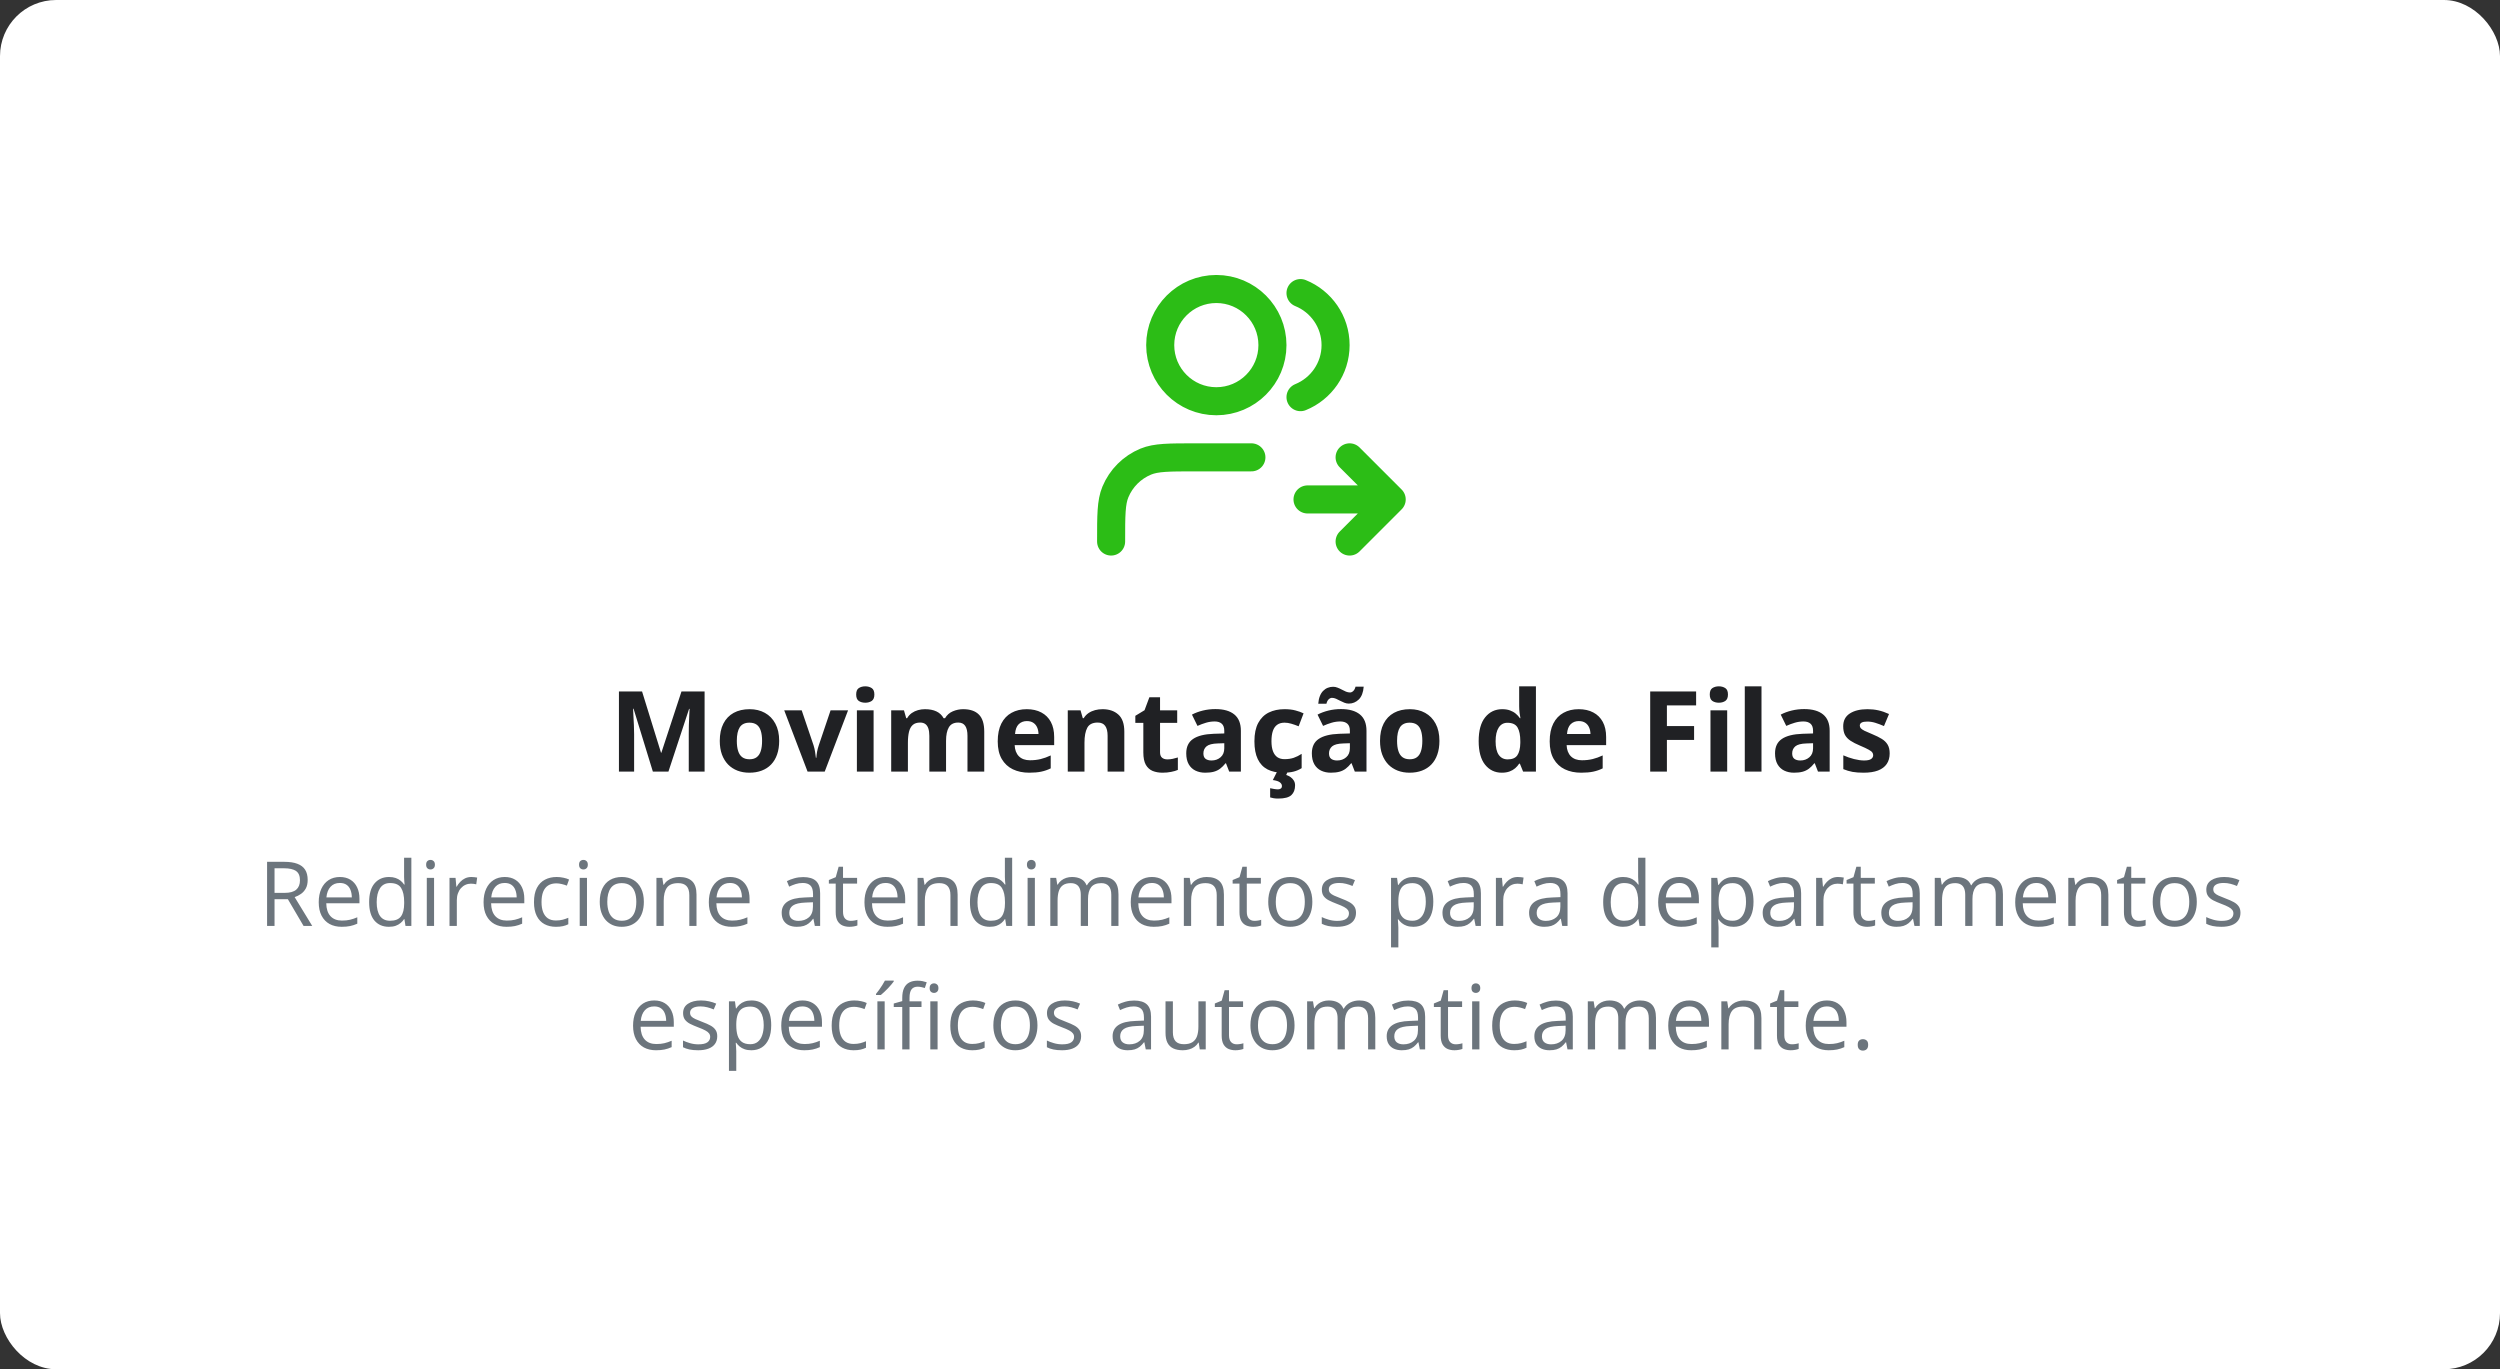
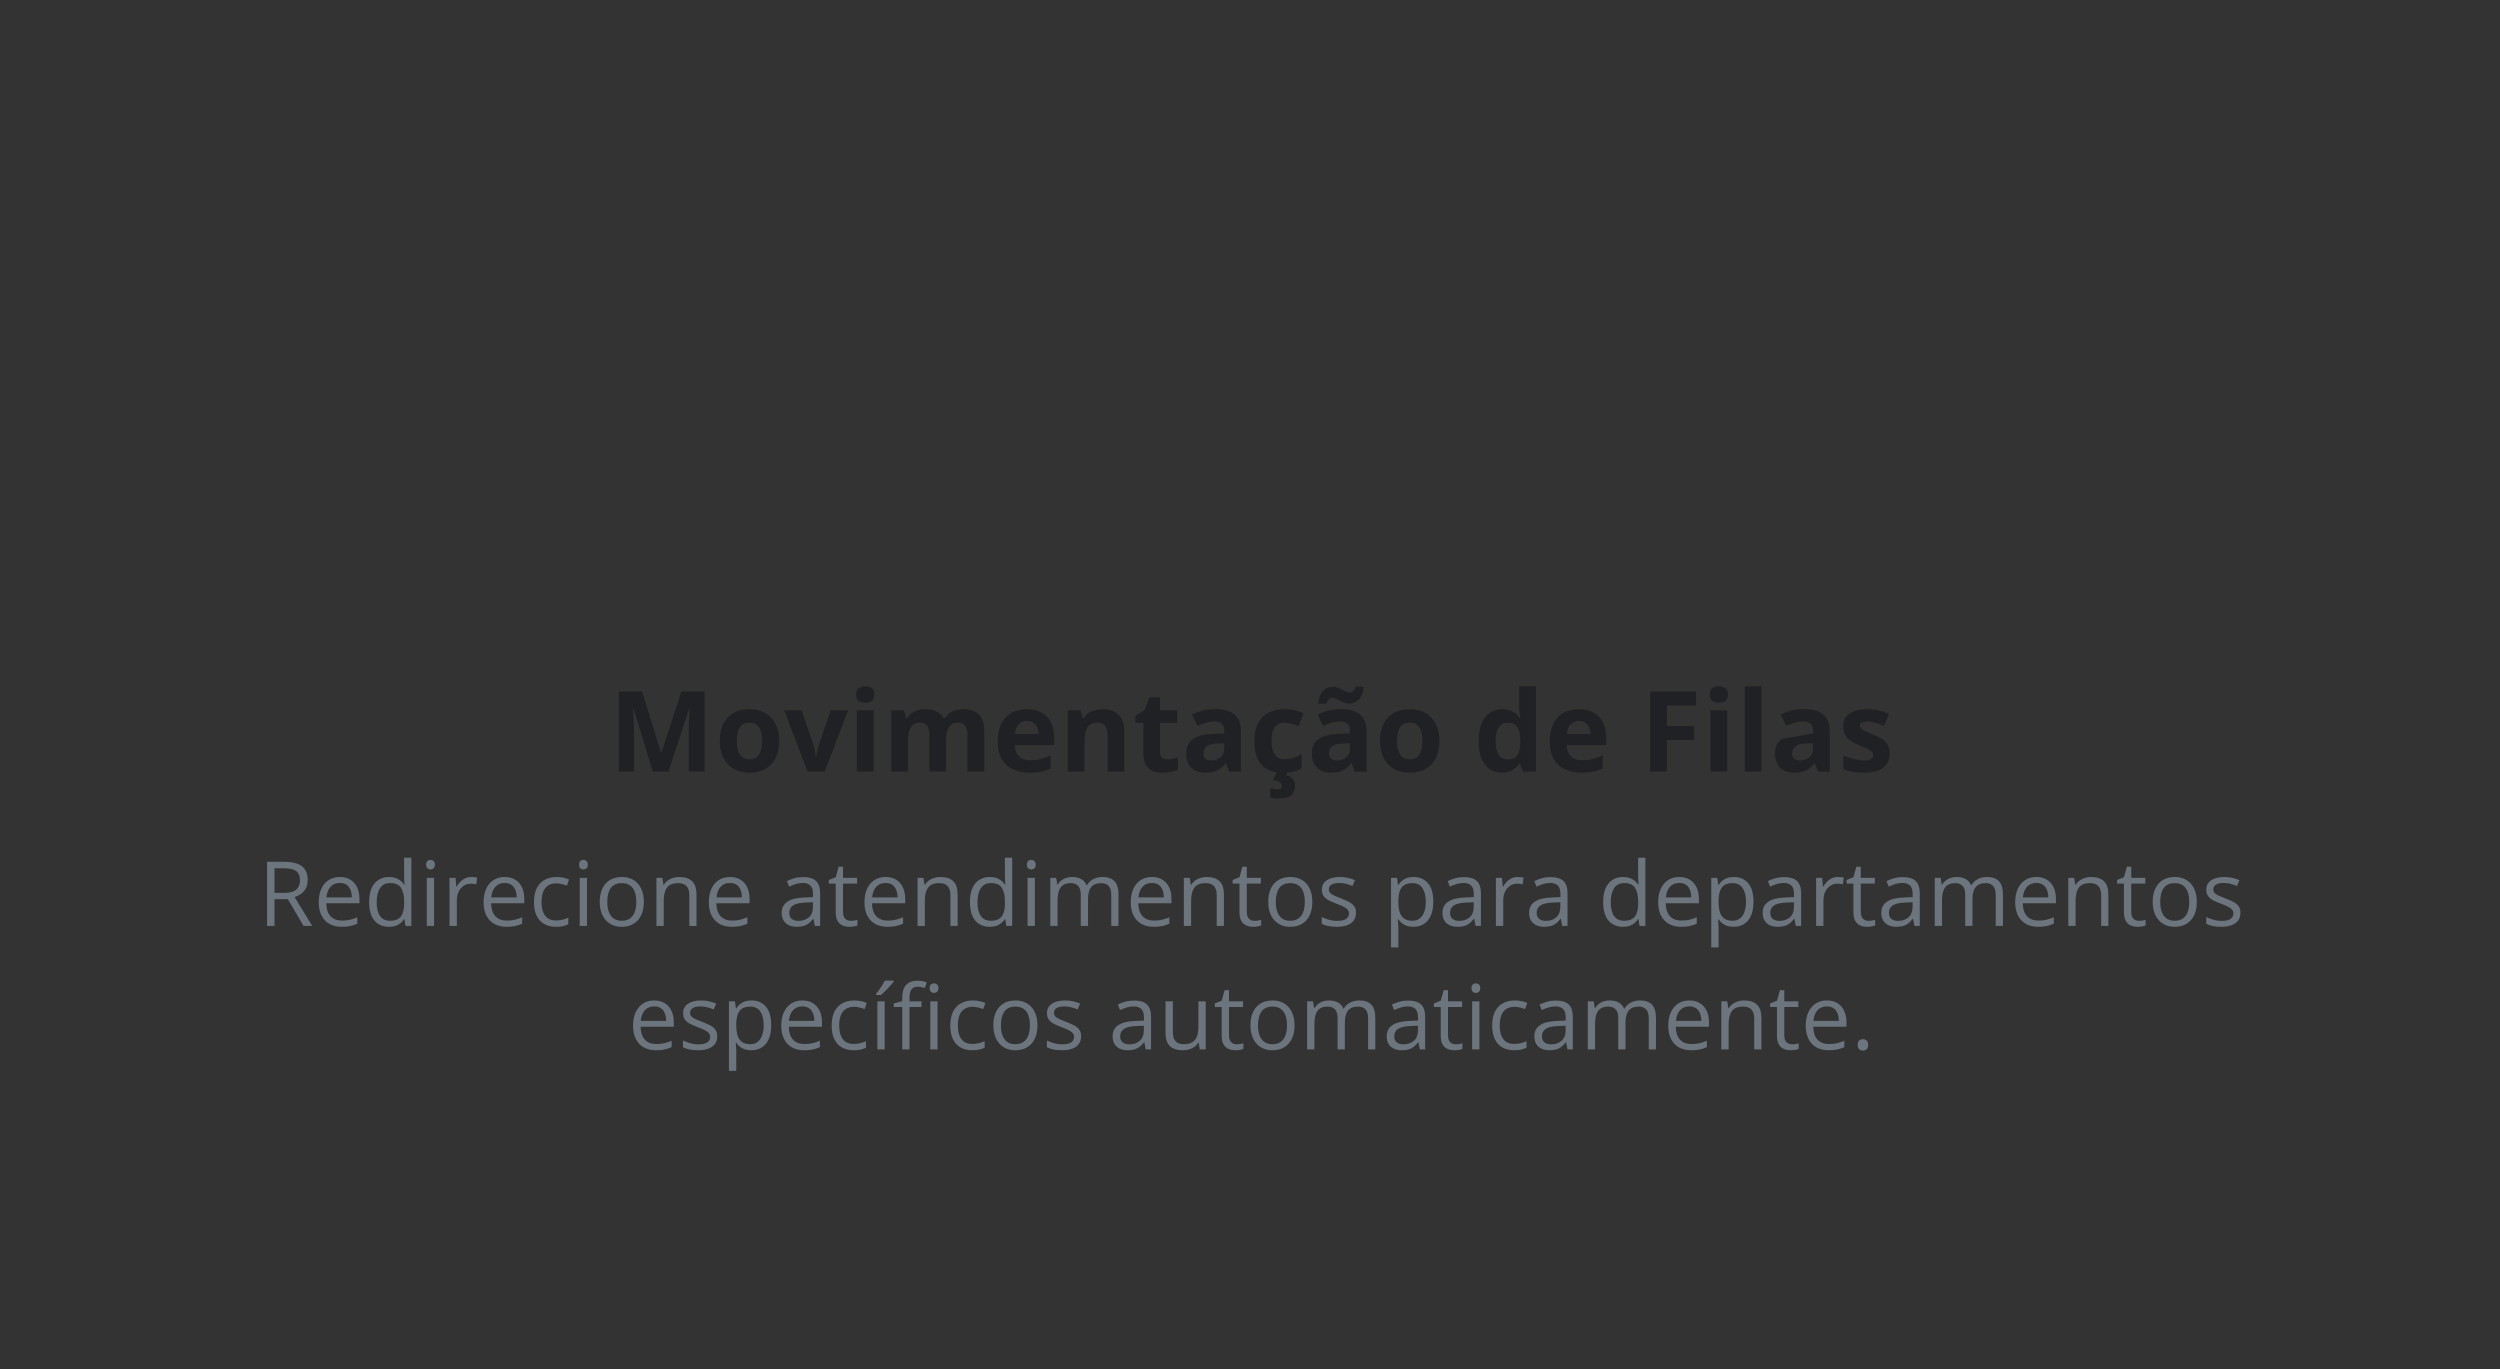
<svg xmlns="http://www.w3.org/2000/svg" fill="none" viewBox="0 0 891 488" height="488" width="891">
  <rect x="0" y="0" width="891" height="488" fill="#333333" stroke="none" />
-   <rect fill="white" rx="20" height="488" width="891" />
-   <path stroke-linejoin="round" stroke-linecap="round" stroke-width="10" stroke="#2CBD16" d="M481 193L496 178M496 178L481 163M496 178H466M463.5 104.454C470.83 107.421 476 114.607 476 123C476 131.393 470.83 138.579 463.5 141.546M446 163H426C416.681 163 412.022 163 408.346 164.522C403.446 166.552 399.552 170.446 397.522 175.346C396 179.022 396 183.681 396 193M453.5 123C453.5 134.046 444.546 143 433.5 143C422.454 143 413.5 134.046 413.5 123C413.5 111.954 422.454 103 433.5 103C444.546 103 453.5 111.954 453.5 123Z" />
-   <path fill="#202124" d="M232.68 275L225.805 252.598H225.629C225.655 253.132 225.694 253.939 225.746 255.02C225.811 256.087 225.87 257.227 225.922 258.438C225.974 259.648 226 260.742 226 261.719V275H220.59V246.445H228.832L235.59 268.281H235.707L242.875 246.445H251.117V275H245.473V261.484C245.473 260.586 245.486 259.551 245.512 258.379C245.551 257.207 245.596 256.094 245.648 255.039C245.701 253.971 245.74 253.171 245.766 252.637H245.59L238.227 275H232.68ZM277.699 264.043C277.699 265.866 277.452 267.48 276.957 268.887C276.475 270.293 275.766 271.484 274.828 272.461C273.904 273.424 272.784 274.154 271.469 274.648C270.167 275.143 268.695 275.391 267.055 275.391C265.518 275.391 264.105 275.143 262.816 274.648C261.54 274.154 260.427 273.424 259.477 272.461C258.539 271.484 257.81 270.293 257.289 268.887C256.781 267.48 256.527 265.866 256.527 264.043C256.527 261.621 256.957 259.57 257.816 257.891C258.676 256.211 259.9 254.935 261.488 254.062C263.077 253.19 264.971 252.754 267.172 252.754C269.216 252.754 271.026 253.19 272.602 254.062C274.19 254.935 275.434 256.211 276.332 257.891C277.243 259.57 277.699 261.621 277.699 264.043ZM262.602 264.043C262.602 265.475 262.758 266.68 263.07 267.656C263.383 268.633 263.871 269.368 264.535 269.863C265.199 270.358 266.065 270.605 267.133 270.605C268.188 270.605 269.04 270.358 269.691 269.863C270.355 269.368 270.837 268.633 271.137 267.656C271.449 266.68 271.605 265.475 271.605 264.043C271.605 262.598 271.449 261.4 271.137 260.449C270.837 259.486 270.355 258.763 269.691 258.281C269.027 257.799 268.161 257.559 267.094 257.559C265.518 257.559 264.372 258.099 263.656 259.18C262.953 260.26 262.602 261.882 262.602 264.043ZM287.816 275L279.496 253.164H285.727L289.945 265.605C290.18 266.335 290.362 267.103 290.492 267.91C290.635 268.717 290.733 269.44 290.785 270.078H290.941C290.98 269.388 291.072 268.652 291.215 267.871C291.371 267.09 291.573 266.335 291.82 265.605L296.02 253.164H302.25L293.93 275H287.816ZM311.352 253.164V275H305.395V253.164H311.352ZM308.383 244.609C309.268 244.609 310.03 244.818 310.668 245.234C311.306 245.638 311.625 246.4 311.625 247.52C311.625 248.626 311.306 249.395 310.668 249.824C310.03 250.241 309.268 250.449 308.383 250.449C307.484 250.449 306.716 250.241 306.078 249.824C305.453 249.395 305.141 248.626 305.141 247.52C305.141 246.4 305.453 245.638 306.078 245.234C306.716 244.818 307.484 244.609 308.383 244.609ZM343.266 252.754C345.74 252.754 347.608 253.392 348.871 254.668C350.147 255.931 350.785 257.962 350.785 260.762V275H344.809V262.246C344.809 260.684 344.542 259.505 344.008 258.711C343.474 257.917 342.647 257.52 341.527 257.52C339.952 257.52 338.832 258.086 338.168 259.219C337.504 260.339 337.172 261.947 337.172 264.043V275H331.215V262.246C331.215 261.204 331.098 260.332 330.863 259.629C330.629 258.926 330.271 258.398 329.789 258.047C329.307 257.695 328.689 257.52 327.934 257.52C326.827 257.52 325.954 257.799 325.316 258.359C324.691 258.906 324.242 259.72 323.969 260.801C323.708 261.868 323.578 263.177 323.578 264.727V275H317.621V253.164H322.172L322.973 255.957H323.305C323.747 255.202 324.301 254.59 324.965 254.121C325.642 253.652 326.384 253.307 327.191 253.086C327.999 252.865 328.819 252.754 329.652 252.754C331.254 252.754 332.608 253.014 333.715 253.535C334.835 254.056 335.694 254.863 336.293 255.957H336.82C337.471 254.837 338.389 254.023 339.574 253.516C340.772 253.008 342.003 252.754 343.266 252.754ZM365.922 252.754C367.94 252.754 369.678 253.145 371.137 253.926C372.595 254.694 373.721 255.814 374.516 257.285C375.31 258.757 375.707 260.553 375.707 262.676V265.566H361.625C361.69 267.246 362.191 268.568 363.129 269.531C364.079 270.482 365.395 270.957 367.074 270.957C368.467 270.957 369.743 270.814 370.902 270.527C372.061 270.241 373.253 269.811 374.477 269.238V273.848C373.396 274.382 372.263 274.772 371.078 275.02C369.906 275.267 368.48 275.391 366.801 275.391C364.613 275.391 362.673 274.987 360.98 274.18C359.301 273.372 357.979 272.142 357.016 270.488C356.065 268.835 355.59 266.751 355.59 264.238C355.59 261.686 356.02 259.564 356.879 257.871C357.751 256.165 358.962 254.889 360.512 254.043C362.061 253.184 363.865 252.754 365.922 252.754ZM365.961 256.992C364.802 256.992 363.839 257.363 363.07 258.105C362.315 258.848 361.879 260.013 361.762 261.602H370.121C370.108 260.716 369.945 259.928 369.633 259.238C369.333 258.548 368.878 258.001 368.266 257.598C367.667 257.194 366.898 256.992 365.961 256.992ZM392.953 252.754C395.284 252.754 397.159 253.392 398.578 254.668C399.997 255.931 400.707 257.962 400.707 260.762V275H394.75V262.246C394.75 260.684 394.464 259.505 393.891 258.711C393.331 257.917 392.445 257.52 391.234 257.52C389.411 257.52 388.168 258.138 387.504 259.375C386.84 260.612 386.508 262.396 386.508 264.727V275H380.551V253.164H385.102L385.902 255.957H386.234C386.703 255.202 387.283 254.59 387.973 254.121C388.676 253.652 389.451 253.307 390.297 253.086C391.156 252.865 392.042 252.754 392.953 252.754ZM416.039 270.645C416.69 270.645 417.322 270.579 417.934 270.449C418.559 270.319 419.177 270.156 419.789 269.961V274.395C419.151 274.681 418.357 274.915 417.406 275.098C416.469 275.293 415.44 275.391 414.32 275.391C413.018 275.391 411.846 275.182 410.805 274.766C409.776 274.336 408.962 273.6 408.363 272.559C407.777 271.504 407.484 270.039 407.484 268.164V257.637H404.633V255.117L407.914 253.125L409.633 248.516H413.441V253.164H419.555V257.637H413.441V268.164C413.441 268.997 413.676 269.622 414.145 270.039C414.626 270.443 415.258 270.645 416.039 270.645ZM433.168 252.715C436.098 252.715 438.344 253.353 439.906 254.629C441.469 255.905 442.25 257.845 442.25 260.449V275H438.09L436.938 272.031H436.781C436.156 272.812 435.518 273.451 434.867 273.945C434.216 274.44 433.467 274.805 432.621 275.039C431.775 275.273 430.746 275.391 429.535 275.391C428.246 275.391 427.087 275.143 426.059 274.648C425.043 274.154 424.242 273.398 423.656 272.383C423.07 271.354 422.777 270.052 422.777 268.477C422.777 266.159 423.591 264.453 425.219 263.359C426.846 262.253 429.288 261.641 432.543 261.523L436.332 261.406V260.449C436.332 259.303 436.033 258.464 435.434 257.93C434.835 257.396 434.001 257.129 432.934 257.129C431.879 257.129 430.844 257.279 429.828 257.578C428.812 257.878 427.797 258.255 426.781 258.711L424.809 254.688C425.967 254.076 427.263 253.594 428.695 253.242C430.141 252.891 431.632 252.715 433.168 252.715ZM436.332 264.883L434.027 264.961C432.1 265.013 430.759 265.358 430.004 265.996C429.262 266.634 428.891 267.474 428.891 268.516C428.891 269.427 429.158 270.078 429.691 270.469C430.225 270.846 430.922 271.035 431.781 271.035C433.057 271.035 434.132 270.658 435.004 269.902C435.889 269.147 436.332 268.073 436.332 266.68V264.883ZM457.27 275.391C455.108 275.391 453.266 275 451.742 274.219C450.219 273.424 449.06 272.201 448.266 270.547C447.471 268.893 447.074 266.777 447.074 264.199C447.074 261.53 447.523 259.355 448.422 257.676C449.333 255.983 450.59 254.74 452.191 253.945C453.806 253.151 455.674 252.754 457.797 252.754C459.307 252.754 460.609 252.904 461.703 253.203C462.81 253.49 463.773 253.835 464.594 254.238L462.836 258.848C461.898 258.47 461.026 258.164 460.219 257.93C459.411 257.682 458.604 257.559 457.797 257.559C456.755 257.559 455.889 257.806 455.199 258.301C454.509 258.783 453.995 259.512 453.656 260.488C453.318 261.465 453.148 262.689 453.148 264.16C453.148 265.605 453.331 266.803 453.695 267.754C454.06 268.704 454.587 269.414 455.277 269.883C455.967 270.339 456.807 270.566 457.797 270.566C459.034 270.566 460.134 270.404 461.098 270.078C462.061 269.74 462.999 269.271 463.91 268.672V273.77C462.999 274.342 462.042 274.753 461.039 275C460.049 275.26 458.793 275.391 457.27 275.391ZM461.566 279.883C461.566 281.38 461.13 282.539 460.258 283.359C459.385 284.193 457.81 284.609 455.531 284.609C454.945 284.609 454.418 284.57 453.949 284.492C453.48 284.414 453.057 284.316 452.68 284.199V280.918C453.057 281.009 453.52 281.1 454.066 281.191C454.613 281.283 455.082 281.328 455.473 281.328C455.85 281.328 456.176 281.237 456.449 281.055C456.736 280.885 456.879 280.573 456.879 280.117C456.879 279.635 456.638 279.206 456.156 278.828C455.674 278.451 454.835 278.177 453.637 278.008L455.16 275H458.93L458.402 276.191C458.936 276.361 459.444 276.608 459.926 276.934C460.408 277.272 460.798 277.682 461.098 278.164C461.41 278.659 461.566 279.232 461.566 279.883ZM477.934 252.715C480.863 252.715 483.109 253.353 484.672 254.629C486.234 255.905 487.016 257.845 487.016 260.449V275H482.855L481.703 272.031H481.547C480.922 272.812 480.284 273.451 479.633 273.945C478.982 274.44 478.233 274.805 477.387 275.039C476.54 275.273 475.512 275.391 474.301 275.391C473.012 275.391 471.853 275.143 470.824 274.648C469.809 274.154 469.008 273.398 468.422 272.383C467.836 271.354 467.543 270.052 467.543 268.477C467.543 266.159 468.357 264.453 469.984 263.359C471.612 262.253 474.053 261.641 477.309 261.523L481.098 261.406V260.449C481.098 259.303 480.798 258.464 480.199 257.93C479.6 257.396 478.767 257.129 477.699 257.129C476.645 257.129 475.609 257.279 474.594 257.578C473.578 257.878 472.562 258.255 471.547 258.711L469.574 254.688C470.733 254.076 472.029 253.594 473.461 253.242C474.906 252.891 476.397 252.715 477.934 252.715ZM481.098 264.883L478.793 264.961C476.866 265.013 475.525 265.358 474.77 265.996C474.027 266.634 473.656 267.474 473.656 268.516C473.656 269.427 473.923 270.078 474.457 270.469C474.991 270.846 475.688 271.035 476.547 271.035C477.823 271.035 478.897 270.658 479.77 269.902C480.655 269.147 481.098 268.073 481.098 266.68V264.883ZM469.828 250.801C469.906 249.759 470.095 248.861 470.395 248.105C470.694 247.337 471.085 246.712 471.566 246.23C472.048 245.736 472.589 245.371 473.188 245.137C473.799 244.889 474.451 244.766 475.141 244.766C475.674 244.766 476.195 244.87 476.703 245.078C477.224 245.273 477.732 245.508 478.227 245.781C478.734 246.055 479.229 246.296 479.711 246.504C480.206 246.699 480.688 246.797 481.156 246.797C481.547 246.797 481.924 246.628 482.289 246.289C482.667 245.938 482.94 245.417 483.109 244.727H486.02C485.863 246.784 485.277 248.307 484.262 249.297C483.246 250.273 482.061 250.762 480.707 250.762C480.173 250.762 479.646 250.658 479.125 250.449C478.617 250.241 478.109 250.007 477.602 249.746C477.107 249.473 476.618 249.232 476.137 249.023C475.655 248.815 475.18 248.711 474.711 248.711C474.307 248.711 473.917 248.887 473.539 249.238C473.174 249.577 472.908 250.098 472.738 250.801H469.828ZM513.012 264.043C513.012 265.866 512.764 267.48 512.27 268.887C511.788 270.293 511.078 271.484 510.141 272.461C509.216 273.424 508.096 274.154 506.781 274.648C505.479 275.143 504.008 275.391 502.367 275.391C500.831 275.391 499.418 275.143 498.129 274.648C496.853 274.154 495.74 273.424 494.789 272.461C493.852 271.484 493.122 270.293 492.602 268.887C492.094 267.48 491.84 265.866 491.84 264.043C491.84 261.621 492.27 259.57 493.129 257.891C493.988 256.211 495.212 254.935 496.801 254.062C498.389 253.19 500.284 252.754 502.484 252.754C504.529 252.754 506.339 253.19 507.914 254.062C509.503 254.935 510.746 256.211 511.645 257.891C512.556 259.57 513.012 261.621 513.012 264.043ZM497.914 264.043C497.914 265.475 498.07 266.68 498.383 267.656C498.695 268.633 499.184 269.368 499.848 269.863C500.512 270.358 501.378 270.605 502.445 270.605C503.5 270.605 504.353 270.358 505.004 269.863C505.668 269.368 506.15 268.633 506.449 267.656C506.762 266.68 506.918 265.475 506.918 264.043C506.918 262.598 506.762 261.4 506.449 260.449C506.15 259.486 505.668 258.763 505.004 258.281C504.34 257.799 503.474 257.559 502.406 257.559C500.831 257.559 499.685 258.099 498.969 259.18C498.266 260.26 497.914 261.882 497.914 264.043ZM535.238 275.391C532.803 275.391 530.818 274.44 529.281 272.539C527.758 270.625 526.996 267.819 526.996 264.121C526.996 260.384 527.771 257.559 529.32 255.645C530.87 253.717 532.895 252.754 535.395 252.754C536.436 252.754 537.354 252.897 538.148 253.184C538.943 253.47 539.626 253.854 540.199 254.336C540.785 254.818 541.28 255.358 541.684 255.957H541.879C541.801 255.54 541.703 254.928 541.586 254.121C541.482 253.301 541.43 252.461 541.43 251.602V244.609H547.406V275H542.836L541.684 272.168H541.43C541.052 272.767 540.577 273.314 540.004 273.809C539.444 274.29 538.773 274.674 537.992 274.961C537.211 275.247 536.293 275.391 535.238 275.391ZM537.328 270.645C538.956 270.645 540.102 270.163 540.766 269.199C541.443 268.223 541.801 266.758 541.84 264.805V264.16C541.84 262.038 541.514 260.417 540.863 259.297C540.212 258.164 539.001 257.598 537.23 257.598C535.915 257.598 534.887 258.164 534.145 259.297C533.402 260.43 533.031 262.064 533.031 264.199C533.031 266.335 533.402 267.943 534.145 269.023C534.9 270.104 535.961 270.645 537.328 270.645ZM562.641 252.754C564.659 252.754 566.397 253.145 567.855 253.926C569.314 254.694 570.44 255.814 571.234 257.285C572.029 258.757 572.426 260.553 572.426 262.676V265.566H558.344C558.409 267.246 558.91 268.568 559.848 269.531C560.798 270.482 562.113 270.957 563.793 270.957C565.186 270.957 566.462 270.814 567.621 270.527C568.78 270.241 569.971 269.811 571.195 269.238V273.848C570.115 274.382 568.982 274.772 567.797 275.02C566.625 275.267 565.199 275.391 563.52 275.391C561.332 275.391 559.392 274.987 557.699 274.18C556.02 273.372 554.698 272.142 553.734 270.488C552.784 268.835 552.309 266.751 552.309 264.238C552.309 261.686 552.738 259.564 553.598 257.871C554.47 256.165 555.681 254.889 557.23 254.043C558.78 253.184 560.583 252.754 562.641 252.754ZM562.68 256.992C561.521 256.992 560.557 257.363 559.789 258.105C559.034 258.848 558.598 260.013 558.48 261.602H566.84C566.827 260.716 566.664 259.928 566.352 259.238C566.052 258.548 565.596 258.001 564.984 257.598C564.385 257.194 563.617 256.992 562.68 256.992ZM594.086 275H588.129V246.445H604.496V251.406H594.086V258.77H603.773V263.711H594.086V275ZM615.57 253.164V275H609.613V253.164H615.57ZM612.602 244.609C613.487 244.609 614.249 244.818 614.887 245.234C615.525 245.638 615.844 246.4 615.844 247.52C615.844 248.626 615.525 249.395 614.887 249.824C614.249 250.241 613.487 250.449 612.602 250.449C611.703 250.449 610.935 250.241 610.297 249.824C609.672 249.395 609.359 248.626 609.359 247.52C609.359 246.4 609.672 245.638 610.297 245.234C610.935 244.818 611.703 244.609 612.602 244.609ZM627.797 275H621.84V244.609H627.797V275ZM643.012 252.715C645.941 252.715 648.188 253.353 649.75 254.629C651.312 255.905 652.094 257.845 652.094 260.449V275H647.934L646.781 272.031H646.625C646 272.812 645.362 273.451 644.711 273.945C644.06 274.44 643.311 274.805 642.465 275.039C641.618 275.273 640.59 275.391 639.379 275.391C638.09 275.391 636.931 275.143 635.902 274.648C634.887 274.154 634.086 273.398 633.5 272.383C632.914 271.354 632.621 270.052 632.621 268.477C632.621 266.159 633.435 264.453 635.062 263.359C636.69 262.253 639.132 261.641 642.387 261.523L646.176 261.406V260.449C646.176 259.303 645.876 258.464 645.277 257.93C644.678 257.396 643.845 257.129 642.777 257.129C641.723 257.129 640.688 257.279 639.672 257.578C638.656 257.878 637.641 258.255 636.625 258.711L634.652 254.688C635.811 254.076 637.107 253.594 638.539 253.242C639.984 252.891 641.475 252.715 643.012 252.715ZM646.176 264.883L643.871 264.961C641.944 265.013 640.603 265.358 639.848 265.996C639.105 266.634 638.734 267.474 638.734 268.516C638.734 269.427 639.001 270.078 639.535 270.469C640.069 270.846 640.766 271.035 641.625 271.035C642.901 271.035 643.975 270.658 644.848 269.902C645.733 269.147 646.176 268.073 646.176 266.68V264.883ZM673.48 268.516C673.48 270 673.129 271.257 672.426 272.285C671.736 273.301 670.701 274.076 669.32 274.609C667.94 275.13 666.221 275.391 664.164 275.391C662.641 275.391 661.332 275.293 660.238 275.098C659.158 274.902 658.064 274.577 656.957 274.121V269.199C658.142 269.733 659.411 270.176 660.766 270.527C662.133 270.866 663.331 271.035 664.359 271.035C665.518 271.035 666.345 270.866 666.84 270.527C667.348 270.176 667.602 269.72 667.602 269.16C667.602 268.796 667.497 268.47 667.289 268.184C667.094 267.884 666.664 267.552 666 267.188C665.336 266.81 664.294 266.322 662.875 265.723C661.508 265.15 660.382 264.57 659.496 263.984C658.624 263.398 657.973 262.708 657.543 261.914C657.126 261.107 656.918 260.085 656.918 258.848C656.918 256.829 657.699 255.312 659.262 254.297C660.837 253.268 662.94 252.754 665.57 252.754C666.924 252.754 668.214 252.891 669.438 253.164C670.674 253.438 671.944 253.874 673.246 254.473L671.449 258.77C670.368 258.301 669.346 257.917 668.383 257.617C667.432 257.318 666.462 257.168 665.473 257.168C664.6 257.168 663.943 257.285 663.5 257.52C663.057 257.754 662.836 258.112 662.836 258.594C662.836 258.945 662.947 259.258 663.168 259.531C663.402 259.805 663.845 260.111 664.496 260.449C665.16 260.775 666.13 261.198 667.406 261.719C668.643 262.227 669.717 262.76 670.629 263.32C671.54 263.867 672.243 264.551 672.738 265.371C673.233 266.178 673.48 267.227 673.48 268.516Z" />
+   <path fill="#202124" d="M232.68 275L225.805 252.598H225.629C225.655 253.132 225.694 253.939 225.746 255.02C225.811 256.087 225.87 257.227 225.922 258.438C225.974 259.648 226 260.742 226 261.719V275H220.59V246.445H228.832L235.59 268.281H235.707L242.875 246.445H251.117V275H245.473V261.484C245.473 260.586 245.486 259.551 245.512 258.379C245.551 257.207 245.596 256.094 245.648 255.039C245.701 253.971 245.74 253.171 245.766 252.637H245.59L238.227 275H232.68ZM277.699 264.043C277.699 265.866 277.452 267.48 276.957 268.887C276.475 270.293 275.766 271.484 274.828 272.461C273.904 273.424 272.784 274.154 271.469 274.648C270.167 275.143 268.695 275.391 267.055 275.391C265.518 275.391 264.105 275.143 262.816 274.648C261.54 274.154 260.427 273.424 259.477 272.461C258.539 271.484 257.81 270.293 257.289 268.887C256.781 267.48 256.527 265.866 256.527 264.043C256.527 261.621 256.957 259.57 257.816 257.891C258.676 256.211 259.9 254.935 261.488 254.062C263.077 253.19 264.971 252.754 267.172 252.754C269.216 252.754 271.026 253.19 272.602 254.062C274.19 254.935 275.434 256.211 276.332 257.891C277.243 259.57 277.699 261.621 277.699 264.043ZM262.602 264.043C262.602 265.475 262.758 266.68 263.07 267.656C263.383 268.633 263.871 269.368 264.535 269.863C265.199 270.358 266.065 270.605 267.133 270.605C268.188 270.605 269.04 270.358 269.691 269.863C270.355 269.368 270.837 268.633 271.137 267.656C271.449 266.68 271.605 265.475 271.605 264.043C271.605 262.598 271.449 261.4 271.137 260.449C270.837 259.486 270.355 258.763 269.691 258.281C269.027 257.799 268.161 257.559 267.094 257.559C265.518 257.559 264.372 258.099 263.656 259.18C262.953 260.26 262.602 261.882 262.602 264.043ZM287.816 275L279.496 253.164H285.727L289.945 265.605C290.18 266.335 290.362 267.103 290.492 267.91C290.635 268.717 290.733 269.44 290.785 270.078H290.941C290.98 269.388 291.072 268.652 291.215 267.871C291.371 267.09 291.573 266.335 291.82 265.605L296.02 253.164H302.25L293.93 275H287.816ZM311.352 253.164V275H305.395V253.164H311.352ZM308.383 244.609C309.268 244.609 310.03 244.818 310.668 245.234C311.306 245.638 311.625 246.4 311.625 247.52C311.625 248.626 311.306 249.395 310.668 249.824C310.03 250.241 309.268 250.449 308.383 250.449C307.484 250.449 306.716 250.241 306.078 249.824C305.453 249.395 305.141 248.626 305.141 247.52C305.141 246.4 305.453 245.638 306.078 245.234C306.716 244.818 307.484 244.609 308.383 244.609ZM343.266 252.754C345.74 252.754 347.608 253.392 348.871 254.668C350.147 255.931 350.785 257.962 350.785 260.762V275H344.809V262.246C344.809 260.684 344.542 259.505 344.008 258.711C343.474 257.917 342.647 257.52 341.527 257.52C339.952 257.52 338.832 258.086 338.168 259.219C337.504 260.339 337.172 261.947 337.172 264.043V275H331.215V262.246C331.215 261.204 331.098 260.332 330.863 259.629C330.629 258.926 330.271 258.398 329.789 258.047C329.307 257.695 328.689 257.52 327.934 257.52C326.827 257.52 325.954 257.799 325.316 258.359C324.691 258.906 324.242 259.72 323.969 260.801C323.708 261.868 323.578 263.177 323.578 264.727V275H317.621V253.164H322.172L322.973 255.957H323.305C323.747 255.202 324.301 254.59 324.965 254.121C325.642 253.652 326.384 253.307 327.191 253.086C327.999 252.865 328.819 252.754 329.652 252.754C331.254 252.754 332.608 253.014 333.715 253.535C334.835 254.056 335.694 254.863 336.293 255.957H336.82C337.471 254.837 338.389 254.023 339.574 253.516C340.772 253.008 342.003 252.754 343.266 252.754ZM365.922 252.754C367.94 252.754 369.678 253.145 371.137 253.926C372.595 254.694 373.721 255.814 374.516 257.285C375.31 258.757 375.707 260.553 375.707 262.676V265.566H361.625C361.69 267.246 362.191 268.568 363.129 269.531C364.079 270.482 365.395 270.957 367.074 270.957C368.467 270.957 369.743 270.814 370.902 270.527C372.061 270.241 373.253 269.811 374.477 269.238V273.848C373.396 274.382 372.263 274.772 371.078 275.02C369.906 275.267 368.48 275.391 366.801 275.391C364.613 275.391 362.673 274.987 360.98 274.18C359.301 273.372 357.979 272.142 357.016 270.488C356.065 268.835 355.59 266.751 355.59 264.238C355.59 261.686 356.02 259.564 356.879 257.871C357.751 256.165 358.962 254.889 360.512 254.043C362.061 253.184 363.865 252.754 365.922 252.754ZM365.961 256.992C364.802 256.992 363.839 257.363 363.07 258.105C362.315 258.848 361.879 260.013 361.762 261.602H370.121C370.108 260.716 369.945 259.928 369.633 259.238C369.333 258.548 368.878 258.001 368.266 257.598C367.667 257.194 366.898 256.992 365.961 256.992ZM392.953 252.754C395.284 252.754 397.159 253.392 398.578 254.668C399.997 255.931 400.707 257.962 400.707 260.762V275H394.75V262.246C394.75 260.684 394.464 259.505 393.891 258.711C393.331 257.917 392.445 257.52 391.234 257.52C389.411 257.52 388.168 258.138 387.504 259.375C386.84 260.612 386.508 262.396 386.508 264.727V275H380.551V253.164H385.102L385.902 255.957H386.234C386.703 255.202 387.283 254.59 387.973 254.121C388.676 253.652 389.451 253.307 390.297 253.086C391.156 252.865 392.042 252.754 392.953 252.754ZM416.039 270.645C416.69 270.645 417.322 270.579 417.934 270.449C418.559 270.319 419.177 270.156 419.789 269.961V274.395C419.151 274.681 418.357 274.915 417.406 275.098C416.469 275.293 415.44 275.391 414.32 275.391C413.018 275.391 411.846 275.182 410.805 274.766C409.776 274.336 408.962 273.6 408.363 272.559C407.777 271.504 407.484 270.039 407.484 268.164V257.637H404.633V255.117L407.914 253.125L409.633 248.516H413.441V253.164H419.555V257.637H413.441V268.164C413.441 268.997 413.676 269.622 414.145 270.039C414.626 270.443 415.258 270.645 416.039 270.645ZM433.168 252.715C436.098 252.715 438.344 253.353 439.906 254.629C441.469 255.905 442.25 257.845 442.25 260.449V275H438.09L436.938 272.031H436.781C436.156 272.812 435.518 273.451 434.867 273.945C434.216 274.44 433.467 274.805 432.621 275.039C431.775 275.273 430.746 275.391 429.535 275.391C428.246 275.391 427.087 275.143 426.059 274.648C425.043 274.154 424.242 273.398 423.656 272.383C423.07 271.354 422.777 270.052 422.777 268.477C422.777 266.159 423.591 264.453 425.219 263.359C426.846 262.253 429.288 261.641 432.543 261.523L436.332 261.406V260.449C436.332 259.303 436.033 258.464 435.434 257.93C434.835 257.396 434.001 257.129 432.934 257.129C431.879 257.129 430.844 257.279 429.828 257.578C428.812 257.878 427.797 258.255 426.781 258.711L424.809 254.688C425.967 254.076 427.263 253.594 428.695 253.242C430.141 252.891 431.632 252.715 433.168 252.715ZM436.332 264.883L434.027 264.961C432.1 265.013 430.759 265.358 430.004 265.996C429.262 266.634 428.891 267.474 428.891 268.516C428.891 269.427 429.158 270.078 429.691 270.469C430.225 270.846 430.922 271.035 431.781 271.035C433.057 271.035 434.132 270.658 435.004 269.902C435.889 269.147 436.332 268.073 436.332 266.68V264.883ZM457.27 275.391C455.108 275.391 453.266 275 451.742 274.219C450.219 273.424 449.06 272.201 448.266 270.547C447.471 268.893 447.074 266.777 447.074 264.199C447.074 261.53 447.523 259.355 448.422 257.676C449.333 255.983 450.59 254.74 452.191 253.945C453.806 253.151 455.674 252.754 457.797 252.754C459.307 252.754 460.609 252.904 461.703 253.203C462.81 253.49 463.773 253.835 464.594 254.238L462.836 258.848C461.898 258.47 461.026 258.164 460.219 257.93C459.411 257.682 458.604 257.559 457.797 257.559C456.755 257.559 455.889 257.806 455.199 258.301C454.509 258.783 453.995 259.512 453.656 260.488C453.318 261.465 453.148 262.689 453.148 264.16C453.148 265.605 453.331 266.803 453.695 267.754C454.06 268.704 454.587 269.414 455.277 269.883C455.967 270.339 456.807 270.566 457.797 270.566C459.034 270.566 460.134 270.404 461.098 270.078C462.061 269.74 462.999 269.271 463.91 268.672V273.77C462.999 274.342 462.042 274.753 461.039 275C460.049 275.26 458.793 275.391 457.27 275.391ZM461.566 279.883C461.566 281.38 461.13 282.539 460.258 283.359C459.385 284.193 457.81 284.609 455.531 284.609C454.945 284.609 454.418 284.57 453.949 284.492C453.48 284.414 453.057 284.316 452.68 284.199V280.918C453.057 281.009 453.52 281.1 454.066 281.191C454.613 281.283 455.082 281.328 455.473 281.328C455.85 281.328 456.176 281.237 456.449 281.055C456.736 280.885 456.879 280.573 456.879 280.117C456.879 279.635 456.638 279.206 456.156 278.828C455.674 278.451 454.835 278.177 453.637 278.008L455.16 275H458.93L458.402 276.191C458.936 276.361 459.444 276.608 459.926 276.934C460.408 277.272 460.798 277.682 461.098 278.164C461.41 278.659 461.566 279.232 461.566 279.883ZM477.934 252.715C480.863 252.715 483.109 253.353 484.672 254.629C486.234 255.905 487.016 257.845 487.016 260.449V275H482.855L481.703 272.031H481.547C480.922 272.812 480.284 273.451 479.633 273.945C478.982 274.44 478.233 274.805 477.387 275.039C476.54 275.273 475.512 275.391 474.301 275.391C473.012 275.391 471.853 275.143 470.824 274.648C469.809 274.154 469.008 273.398 468.422 272.383C467.836 271.354 467.543 270.052 467.543 268.477C467.543 266.159 468.357 264.453 469.984 263.359C471.612 262.253 474.053 261.641 477.309 261.523L481.098 261.406V260.449C481.098 259.303 480.798 258.464 480.199 257.93C479.6 257.396 478.767 257.129 477.699 257.129C476.645 257.129 475.609 257.279 474.594 257.578C473.578 257.878 472.562 258.255 471.547 258.711L469.574 254.688C470.733 254.076 472.029 253.594 473.461 253.242C474.906 252.891 476.397 252.715 477.934 252.715ZM481.098 264.883L478.793 264.961C476.866 265.013 475.525 265.358 474.77 265.996C474.027 266.634 473.656 267.474 473.656 268.516C473.656 269.427 473.923 270.078 474.457 270.469C474.991 270.846 475.688 271.035 476.547 271.035C477.823 271.035 478.897 270.658 479.77 269.902C480.655 269.147 481.098 268.073 481.098 266.68V264.883ZM469.828 250.801C469.906 249.759 470.095 248.861 470.395 248.105C470.694 247.337 471.085 246.712 471.566 246.23C472.048 245.736 472.589 245.371 473.188 245.137C473.799 244.889 474.451 244.766 475.141 244.766C475.674 244.766 476.195 244.87 476.703 245.078C477.224 245.273 477.732 245.508 478.227 245.781C478.734 246.055 479.229 246.296 479.711 246.504C480.206 246.699 480.688 246.797 481.156 246.797C481.547 246.797 481.924 246.628 482.289 246.289C482.667 245.938 482.94 245.417 483.109 244.727H486.02C485.863 246.784 485.277 248.307 484.262 249.297C483.246 250.273 482.061 250.762 480.707 250.762C480.173 250.762 479.646 250.658 479.125 250.449C478.617 250.241 478.109 250.007 477.602 249.746C477.107 249.473 476.618 249.232 476.137 249.023C475.655 248.815 475.18 248.711 474.711 248.711C474.307 248.711 473.917 248.887 473.539 249.238C473.174 249.577 472.908 250.098 472.738 250.801H469.828ZM513.012 264.043C513.012 265.866 512.764 267.48 512.27 268.887C511.788 270.293 511.078 271.484 510.141 272.461C509.216 273.424 508.096 274.154 506.781 274.648C505.479 275.143 504.008 275.391 502.367 275.391C500.831 275.391 499.418 275.143 498.129 274.648C496.853 274.154 495.74 273.424 494.789 272.461C493.852 271.484 493.122 270.293 492.602 268.887C492.094 267.48 491.84 265.866 491.84 264.043C491.84 261.621 492.27 259.57 493.129 257.891C493.988 256.211 495.212 254.935 496.801 254.062C498.389 253.19 500.284 252.754 502.484 252.754C504.529 252.754 506.339 253.19 507.914 254.062C509.503 254.935 510.746 256.211 511.645 257.891C512.556 259.57 513.012 261.621 513.012 264.043ZM497.914 264.043C497.914 265.475 498.07 266.68 498.383 267.656C498.695 268.633 499.184 269.368 499.848 269.863C500.512 270.358 501.378 270.605 502.445 270.605C503.5 270.605 504.353 270.358 505.004 269.863C505.668 269.368 506.15 268.633 506.449 267.656C506.762 266.68 506.918 265.475 506.918 264.043C506.918 262.598 506.762 261.4 506.449 260.449C506.15 259.486 505.668 258.763 505.004 258.281C504.34 257.799 503.474 257.559 502.406 257.559C500.831 257.559 499.685 258.099 498.969 259.18C498.266 260.26 497.914 261.882 497.914 264.043ZM535.238 275.391C532.803 275.391 530.818 274.44 529.281 272.539C527.758 270.625 526.996 267.819 526.996 264.121C526.996 260.384 527.771 257.559 529.32 255.645C530.87 253.717 532.895 252.754 535.395 252.754C536.436 252.754 537.354 252.897 538.148 253.184C538.943 253.47 539.626 253.854 540.199 254.336C540.785 254.818 541.28 255.358 541.684 255.957H541.879C541.801 255.54 541.703 254.928 541.586 254.121C541.482 253.301 541.43 252.461 541.43 251.602V244.609H547.406V275H542.836L541.684 272.168H541.43C541.052 272.767 540.577 273.314 540.004 273.809C539.444 274.29 538.773 274.674 537.992 274.961C537.211 275.247 536.293 275.391 535.238 275.391ZM537.328 270.645C538.956 270.645 540.102 270.163 540.766 269.199C541.443 268.223 541.801 266.758 541.84 264.805V264.16C541.84 262.038 541.514 260.417 540.863 259.297C540.212 258.164 539.001 257.598 537.23 257.598C535.915 257.598 534.887 258.164 534.145 259.297C533.402 260.43 533.031 262.064 533.031 264.199C533.031 266.335 533.402 267.943 534.145 269.023C534.9 270.104 535.961 270.645 537.328 270.645ZM562.641 252.754C564.659 252.754 566.397 253.145 567.855 253.926C569.314 254.694 570.44 255.814 571.234 257.285C572.029 258.757 572.426 260.553 572.426 262.676V265.566H558.344C558.409 267.246 558.91 268.568 559.848 269.531C560.798 270.482 562.113 270.957 563.793 270.957C565.186 270.957 566.462 270.814 567.621 270.527C568.78 270.241 569.971 269.811 571.195 269.238V273.848C570.115 274.382 568.982 274.772 567.797 275.02C566.625 275.267 565.199 275.391 563.52 275.391C561.332 275.391 559.392 274.987 557.699 274.18C556.02 273.372 554.698 272.142 553.734 270.488C552.784 268.835 552.309 266.751 552.309 264.238C552.309 261.686 552.738 259.564 553.598 257.871C554.47 256.165 555.681 254.889 557.23 254.043C558.78 253.184 560.583 252.754 562.641 252.754ZM562.68 256.992C561.521 256.992 560.557 257.363 559.789 258.105C559.034 258.848 558.598 260.013 558.48 261.602H566.84C566.827 260.716 566.664 259.928 566.352 259.238C566.052 258.548 565.596 258.001 564.984 257.598C564.385 257.194 563.617 256.992 562.68 256.992ZM594.086 275H588.129V246.445H604.496V251.406H594.086V258.77H603.773V263.711H594.086V275ZM615.57 253.164V275H609.613V253.164H615.57ZM612.602 244.609C613.487 244.609 614.249 244.818 614.887 245.234C615.525 245.638 615.844 246.4 615.844 247.52C615.844 248.626 615.525 249.395 614.887 249.824C614.249 250.241 613.487 250.449 612.602 250.449C611.703 250.449 610.935 250.241 610.297 249.824C609.672 249.395 609.359 248.626 609.359 247.52C609.359 246.4 609.672 245.638 610.297 245.234C610.935 244.818 611.703 244.609 612.602 244.609ZM627.797 275H621.84V244.609H627.797V275ZM643.012 252.715C645.941 252.715 648.188 253.353 649.75 254.629C651.312 255.905 652.094 257.845 652.094 260.449V275H647.934L646.781 272.031H646.625C646 272.812 645.362 273.451 644.711 273.945C644.06 274.44 643.311 274.805 642.465 275.039C641.618 275.273 640.59 275.391 639.379 275.391C638.09 275.391 636.931 275.143 635.902 274.648C634.887 274.154 634.086 273.398 633.5 272.383C632.914 271.354 632.621 270.052 632.621 268.477C632.621 266.159 633.435 264.453 635.062 263.359L646.176 261.406V260.449C646.176 259.303 645.876 258.464 645.277 257.93C644.678 257.396 643.845 257.129 642.777 257.129C641.723 257.129 640.688 257.279 639.672 257.578C638.656 257.878 637.641 258.255 636.625 258.711L634.652 254.688C635.811 254.076 637.107 253.594 638.539 253.242C639.984 252.891 641.475 252.715 643.012 252.715ZM646.176 264.883L643.871 264.961C641.944 265.013 640.603 265.358 639.848 265.996C639.105 266.634 638.734 267.474 638.734 268.516C638.734 269.427 639.001 270.078 639.535 270.469C640.069 270.846 640.766 271.035 641.625 271.035C642.901 271.035 643.975 270.658 644.848 269.902C645.733 269.147 646.176 268.073 646.176 266.68V264.883ZM673.48 268.516C673.48 270 673.129 271.257 672.426 272.285C671.736 273.301 670.701 274.076 669.32 274.609C667.94 275.13 666.221 275.391 664.164 275.391C662.641 275.391 661.332 275.293 660.238 275.098C659.158 274.902 658.064 274.577 656.957 274.121V269.199C658.142 269.733 659.411 270.176 660.766 270.527C662.133 270.866 663.331 271.035 664.359 271.035C665.518 271.035 666.345 270.866 666.84 270.527C667.348 270.176 667.602 269.72 667.602 269.16C667.602 268.796 667.497 268.47 667.289 268.184C667.094 267.884 666.664 267.552 666 267.188C665.336 266.81 664.294 266.322 662.875 265.723C661.508 265.15 660.382 264.57 659.496 263.984C658.624 263.398 657.973 262.708 657.543 261.914C657.126 261.107 656.918 260.085 656.918 258.848C656.918 256.829 657.699 255.312 659.262 254.297C660.837 253.268 662.94 252.754 665.57 252.754C666.924 252.754 668.214 252.891 669.438 253.164C670.674 253.438 671.944 253.874 673.246 254.473L671.449 258.77C670.368 258.301 669.346 257.917 668.383 257.617C667.432 257.318 666.462 257.168 665.473 257.168C664.6 257.168 663.943 257.285 663.5 257.52C663.057 257.754 662.836 258.112 662.836 258.594C662.836 258.945 662.947 259.258 663.168 259.531C663.402 259.805 663.845 260.111 664.496 260.449C665.16 260.775 666.13 261.198 667.406 261.719C668.643 262.227 669.717 262.76 670.629 263.32C671.54 263.867 672.243 264.551 672.738 265.371C673.233 266.178 673.48 267.227 673.48 268.516Z" />
  <path fill="#6C757D" d="M101.359 307.156C103.234 307.156 104.781 307.391 106 307.859C107.229 308.318 108.146 309.021 108.75 309.969C109.354 310.917 109.656 312.125 109.656 313.594C109.656 314.802 109.438 315.812 109 316.625C108.562 317.427 107.99 318.078 107.281 318.578C106.573 319.078 105.818 319.464 105.016 319.734L111.281 330H108.188L102.594 320.469H97.844V330H95.188V307.156H101.359ZM101.203 309.453H97.844V318.219H101.469C103.333 318.219 104.703 317.839 105.578 317.078C106.464 316.318 106.906 315.198 106.906 313.719C106.906 312.167 106.438 311.068 105.5 310.422C104.573 309.776 103.141 309.453 101.203 309.453ZM121.141 312.562C122.599 312.562 123.849 312.885 124.891 313.531C125.932 314.177 126.729 315.083 127.281 316.25C127.833 317.406 128.109 318.76 128.109 320.312V321.922H116.281C116.312 323.932 116.812 325.464 117.781 326.516C118.75 327.568 120.115 328.094 121.875 328.094C122.958 328.094 123.917 327.995 124.75 327.797C125.583 327.599 126.448 327.307 127.344 326.922V329.203C126.479 329.589 125.62 329.87 124.766 330.047C123.922 330.224 122.922 330.312 121.766 330.312C120.12 330.312 118.682 329.979 117.453 329.312C116.234 328.635 115.286 327.646 114.609 326.344C113.932 325.042 113.594 323.448 113.594 321.562C113.594 319.719 113.901 318.125 114.516 316.781C115.141 315.427 116.016 314.385 117.141 313.656C118.276 312.927 119.609 312.562 121.141 312.562ZM121.109 314.688C119.724 314.688 118.62 315.141 117.797 316.047C116.974 316.953 116.484 318.219 116.328 319.844H125.391C125.38 318.823 125.219 317.927 124.906 317.156C124.604 316.375 124.141 315.771 123.516 315.344C122.891 314.906 122.089 314.688 121.109 314.688ZM138.609 330.312C136.443 330.312 134.724 329.573 133.453 328.094C132.193 326.615 131.562 324.417 131.562 321.5C131.562 318.552 132.208 316.328 133.5 314.828C134.792 313.318 136.51 312.562 138.656 312.562C139.562 312.562 140.354 312.682 141.031 312.922C141.708 313.161 142.292 313.484 142.781 313.891C143.271 314.286 143.682 314.74 144.016 315.25H144.203C144.161 314.927 144.12 314.484 144.078 313.922C144.036 313.359 144.016 312.901 144.016 312.547V305.688H146.609V330H144.516L144.125 327.562H144.016C143.693 328.073 143.281 328.536 142.781 328.953C142.292 329.37 141.703 329.703 141.016 329.953C140.339 330.193 139.536 330.312 138.609 330.312ZM139.016 328.156C140.849 328.156 142.146 327.635 142.906 326.594C143.667 325.552 144.047 324.005 144.047 321.953V321.484C144.047 319.307 143.682 317.635 142.953 316.469C142.234 315.302 140.922 314.719 139.016 314.719C137.422 314.719 136.229 315.333 135.438 316.562C134.646 317.781 134.25 319.448 134.25 321.562C134.25 323.667 134.641 325.292 135.422 326.438C136.214 327.583 137.411 328.156 139.016 328.156ZM154.703 312.875V330H152.109V312.875H154.703ZM153.438 306.469C153.865 306.469 154.229 306.609 154.531 306.891C154.844 307.161 155 307.589 155 308.172C155 308.745 154.844 309.172 154.531 309.453C154.229 309.734 153.865 309.875 153.438 309.875C152.99 309.875 152.615 309.734 152.312 309.453C152.021 309.172 151.875 308.745 151.875 308.172C151.875 307.589 152.021 307.161 152.312 306.891C152.615 306.609 152.99 306.469 153.438 306.469ZM167.984 312.562C168.328 312.562 168.688 312.583 169.062 312.625C169.438 312.656 169.771 312.703 170.062 312.766L169.734 315.172C169.453 315.099 169.141 315.042 168.797 315C168.453 314.958 168.13 314.938 167.828 314.938C167.141 314.938 166.49 315.078 165.875 315.359C165.271 315.63 164.74 316.026 164.281 316.547C163.823 317.057 163.464 317.677 163.203 318.406C162.943 319.125 162.812 319.927 162.812 320.812V330H160.203V312.875H162.359L162.641 316.031H162.75C163.104 315.396 163.531 314.818 164.031 314.297C164.531 313.766 165.109 313.344 165.766 313.031C166.432 312.719 167.172 312.562 167.984 312.562ZM179.891 312.562C181.349 312.562 182.599 312.885 183.641 313.531C184.682 314.177 185.479 315.083 186.031 316.25C186.583 317.406 186.859 318.76 186.859 320.312V321.922H175.031C175.062 323.932 175.562 325.464 176.531 326.516C177.5 327.568 178.865 328.094 180.625 328.094C181.708 328.094 182.667 327.995 183.5 327.797C184.333 327.599 185.198 327.307 186.094 326.922V329.203C185.229 329.589 184.37 329.87 183.516 330.047C182.672 330.224 181.672 330.312 180.516 330.312C178.87 330.312 177.432 329.979 176.203 329.312C174.984 328.635 174.036 327.646 173.359 326.344C172.682 325.042 172.344 323.448 172.344 321.562C172.344 319.719 172.651 318.125 173.266 316.781C173.891 315.427 174.766 314.385 175.891 313.656C177.026 312.927 178.359 312.562 179.891 312.562ZM179.859 314.688C178.474 314.688 177.37 315.141 176.547 316.047C175.724 316.953 175.234 318.219 175.078 319.844H184.141C184.13 318.823 183.969 317.927 183.656 317.156C183.354 316.375 182.891 315.771 182.266 315.344C181.641 314.906 180.839 314.688 179.859 314.688ZM198.125 330.312C196.583 330.312 195.224 329.995 194.047 329.359C192.87 328.724 191.953 327.755 191.297 326.453C190.641 325.151 190.312 323.51 190.312 321.531C190.312 319.458 190.656 317.766 191.344 316.453C192.042 315.13 193 314.151 194.219 313.516C195.438 312.88 196.823 312.562 198.375 312.562C199.229 312.562 200.052 312.651 200.844 312.828C201.646 312.995 202.302 313.208 202.812 313.469L202.031 315.641C201.51 315.432 200.906 315.245 200.219 315.078C199.542 314.911 198.906 314.828 198.312 314.828C197.125 314.828 196.135 315.083 195.344 315.594C194.562 316.104 193.974 316.854 193.578 317.844C193.193 318.833 193 320.052 193 321.5C193 322.885 193.188 324.068 193.562 325.047C193.948 326.026 194.516 326.776 195.266 327.297C196.026 327.807 196.974 328.062 198.109 328.062C199.016 328.062 199.833 327.969 200.562 327.781C201.292 327.583 201.953 327.354 202.547 327.094V329.406C201.974 329.698 201.333 329.922 200.625 330.078C199.927 330.234 199.094 330.312 198.125 330.312ZM209.203 312.875V330H206.609V312.875H209.203ZM207.938 306.469C208.365 306.469 208.729 306.609 209.031 306.891C209.344 307.161 209.5 307.589 209.5 308.172C209.5 308.745 209.344 309.172 209.031 309.453C208.729 309.734 208.365 309.875 207.938 309.875C207.49 309.875 207.115 309.734 206.812 309.453C206.521 309.172 206.375 308.745 206.375 308.172C206.375 307.589 206.521 307.161 206.812 306.891C207.115 306.609 207.49 306.469 207.938 306.469ZM229.469 321.406C229.469 322.812 229.286 324.068 228.922 325.172C228.557 326.276 228.031 327.208 227.344 327.969C226.656 328.729 225.823 329.312 224.844 329.719C223.875 330.115 222.776 330.312 221.547 330.312C220.401 330.312 219.349 330.115 218.391 329.719C217.443 329.312 216.62 328.729 215.922 327.969C215.234 327.208 214.698 326.276 214.312 325.172C213.938 324.068 213.75 322.812 213.75 321.406C213.75 319.531 214.068 317.938 214.703 316.625C215.339 315.302 216.245 314.297 217.422 313.609C218.609 312.911 220.021 312.562 221.656 312.562C223.219 312.562 224.583 312.911 225.75 313.609C226.927 314.307 227.839 315.318 228.484 316.641C229.141 317.953 229.469 319.542 229.469 321.406ZM216.438 321.406C216.438 322.781 216.62 323.974 216.984 324.984C217.349 325.995 217.911 326.776 218.672 327.328C219.432 327.88 220.411 328.156 221.609 328.156C222.797 328.156 223.771 327.88 224.531 327.328C225.302 326.776 225.87 325.995 226.234 324.984C226.599 323.974 226.781 322.781 226.781 321.406C226.781 320.042 226.599 318.865 226.234 317.875C225.87 316.875 225.307 316.104 224.547 315.562C223.786 315.021 222.802 314.75 221.594 314.75C219.812 314.75 218.505 315.339 217.672 316.516C216.849 317.693 216.438 319.323 216.438 321.406ZM242.062 312.562C244.094 312.562 245.63 313.062 246.672 314.062C247.714 315.052 248.234 316.646 248.234 318.844V330H245.672V319.016C245.672 317.589 245.344 316.521 244.688 315.812C244.042 315.104 243.047 314.75 241.703 314.75C239.807 314.75 238.474 315.286 237.703 316.359C236.932 317.432 236.547 318.99 236.547 321.031V330H233.953V312.875H236.047L236.438 315.344H236.578C236.943 314.74 237.406 314.234 237.969 313.828C238.531 313.411 239.161 313.099 239.859 312.891C240.557 312.672 241.292 312.562 242.062 312.562ZM260.172 312.562C261.63 312.562 262.88 312.885 263.922 313.531C264.964 314.177 265.76 315.083 266.312 316.25C266.865 317.406 267.141 318.76 267.141 320.312V321.922H255.312C255.344 323.932 255.844 325.464 256.812 326.516C257.781 327.568 259.146 328.094 260.906 328.094C261.99 328.094 262.948 327.995 263.781 327.797C264.615 327.599 265.479 327.307 266.375 326.922V329.203C265.51 329.589 264.651 329.87 263.797 330.047C262.953 330.224 261.953 330.312 260.797 330.312C259.151 330.312 257.714 329.979 256.484 329.312C255.266 328.635 254.318 327.646 253.641 326.344C252.964 325.042 252.625 323.448 252.625 321.562C252.625 319.719 252.932 318.125 253.547 316.781C254.172 315.427 255.047 314.385 256.172 313.656C257.307 312.927 258.641 312.562 260.172 312.562ZM260.141 314.688C258.755 314.688 257.651 315.141 256.828 316.047C256.005 316.953 255.516 318.219 255.359 319.844H264.422C264.411 318.823 264.25 317.927 263.938 317.156C263.635 316.375 263.172 315.771 262.547 315.344C261.922 314.906 261.12 314.688 260.141 314.688ZM286.266 312.594C288.307 312.594 289.823 313.052 290.812 313.969C291.802 314.885 292.297 316.349 292.297 318.359V330H290.406L289.906 327.469H289.781C289.302 328.094 288.802 328.62 288.281 329.047C287.76 329.464 287.156 329.781 286.469 330C285.792 330.208 284.958 330.312 283.969 330.312C282.927 330.312 282 330.13 281.188 329.766C280.385 329.401 279.75 328.849 279.281 328.109C278.823 327.37 278.594 326.432 278.594 325.297C278.594 323.589 279.271 322.276 280.625 321.359C281.979 320.443 284.042 319.943 286.812 319.859L289.766 319.734V318.688C289.766 317.208 289.448 316.172 288.812 315.578C288.177 314.984 287.281 314.688 286.125 314.688C285.229 314.688 284.375 314.818 283.562 315.078C282.75 315.339 281.979 315.646 281.25 316L280.453 314.031C281.224 313.635 282.109 313.297 283.109 313.016C284.109 312.734 285.161 312.594 286.266 312.594ZM289.734 321.562L287.125 321.672C284.99 321.755 283.484 322.104 282.609 322.719C281.734 323.333 281.297 324.203 281.297 325.328C281.297 326.307 281.594 327.031 282.188 327.5C282.781 327.969 283.568 328.203 284.547 328.203C286.068 328.203 287.312 327.781 288.281 326.938C289.25 326.094 289.734 324.828 289.734 323.141V321.562ZM303.172 328.188C303.599 328.188 304.036 328.151 304.484 328.078C304.932 328.005 305.297 327.917 305.578 327.812V329.828C305.276 329.964 304.854 330.078 304.312 330.172C303.781 330.266 303.26 330.312 302.75 330.312C301.844 330.312 301.021 330.156 300.281 329.844C299.542 329.521 298.948 328.979 298.5 328.219C298.062 327.458 297.844 326.406 297.844 325.062V314.906H295.406V313.641L297.859 312.625L298.891 308.906H300.453V312.875H305.469V314.906H300.453V324.984C300.453 326.057 300.698 326.859 301.188 327.391C301.688 327.922 302.349 328.188 303.172 328.188ZM315.641 312.562C317.099 312.562 318.349 312.885 319.391 313.531C320.432 314.177 321.229 315.083 321.781 316.25C322.333 317.406 322.609 318.76 322.609 320.312V321.922H310.781C310.812 323.932 311.312 325.464 312.281 326.516C313.25 327.568 314.615 328.094 316.375 328.094C317.458 328.094 318.417 327.995 319.25 327.797C320.083 327.599 320.948 327.307 321.844 326.922V329.203C320.979 329.589 320.12 329.87 319.266 330.047C318.422 330.224 317.422 330.312 316.266 330.312C314.62 330.312 313.182 329.979 311.953 329.312C310.734 328.635 309.786 327.646 309.109 326.344C308.432 325.042 308.094 323.448 308.094 321.562C308.094 319.719 308.401 318.125 309.016 316.781C309.641 315.427 310.516 314.385 311.641 313.656C312.776 312.927 314.109 312.562 315.641 312.562ZM315.609 314.688C314.224 314.688 313.12 315.141 312.297 316.047C311.474 316.953 310.984 318.219 310.828 319.844H319.891C319.88 318.823 319.719 317.927 319.406 317.156C319.104 316.375 318.641 315.771 318.016 315.344C317.391 314.906 316.589 314.688 315.609 314.688ZM335.125 312.562C337.156 312.562 338.693 313.062 339.734 314.062C340.776 315.052 341.297 316.646 341.297 318.844V330H338.734V319.016C338.734 317.589 338.406 316.521 337.75 315.812C337.104 315.104 336.109 314.75 334.766 314.75C332.87 314.75 331.536 315.286 330.766 316.359C329.995 317.432 329.609 318.99 329.609 321.031V330H327.016V312.875H329.109L329.5 315.344H329.641C330.005 314.74 330.469 314.234 331.031 313.828C331.594 313.411 332.224 313.099 332.922 312.891C333.62 312.672 334.354 312.562 335.125 312.562ZM352.734 330.312C350.568 330.312 348.849 329.573 347.578 328.094C346.318 326.615 345.688 324.417 345.688 321.5C345.688 318.552 346.333 316.328 347.625 314.828C348.917 313.318 350.635 312.562 352.781 312.562C353.688 312.562 354.479 312.682 355.156 312.922C355.833 313.161 356.417 313.484 356.906 313.891C357.396 314.286 357.807 314.74 358.141 315.25H358.328C358.286 314.927 358.245 314.484 358.203 313.922C358.161 313.359 358.141 312.901 358.141 312.547V305.688H360.734V330H358.641L358.25 327.562H358.141C357.818 328.073 357.406 328.536 356.906 328.953C356.417 329.37 355.828 329.703 355.141 329.953C354.464 330.193 353.661 330.312 352.734 330.312ZM353.141 328.156C354.974 328.156 356.271 327.635 357.031 326.594C357.792 325.552 358.172 324.005 358.172 321.953V321.484C358.172 319.307 357.807 317.635 357.078 316.469C356.359 315.302 355.047 314.719 353.141 314.719C351.547 314.719 350.354 315.333 349.562 316.562C348.771 317.781 348.375 319.448 348.375 321.562C348.375 323.667 348.766 325.292 349.547 326.438C350.339 327.583 351.536 328.156 353.141 328.156ZM368.828 312.875V330H366.234V312.875H368.828ZM367.562 306.469C367.99 306.469 368.354 306.609 368.656 306.891C368.969 307.161 369.125 307.589 369.125 308.172C369.125 308.745 368.969 309.172 368.656 309.453C368.354 309.734 367.99 309.875 367.562 309.875C367.115 309.875 366.74 309.734 366.438 309.453C366.146 309.172 366 308.745 366 308.172C366 307.589 366.146 307.161 366.438 306.891C366.74 306.609 367.115 306.469 367.562 306.469ZM392.922 312.562C394.807 312.562 396.229 313.057 397.188 314.047C398.146 315.026 398.625 316.604 398.625 318.781V330H396.062V318.906C396.062 317.521 395.76 316.484 395.156 315.797C394.562 315.099 393.677 314.75 392.5 314.75C390.844 314.75 389.641 315.229 388.891 316.188C388.141 317.146 387.766 318.557 387.766 320.422V330H385.188V318.906C385.188 317.979 385.052 317.208 384.781 316.594C384.521 315.979 384.125 315.521 383.594 315.219C383.073 314.906 382.411 314.75 381.609 314.75C380.474 314.75 379.562 314.984 378.875 315.453C378.188 315.922 377.688 316.62 377.375 317.547C377.073 318.464 376.922 319.594 376.922 320.938V330H374.328V312.875H376.422L376.812 315.297H376.953C377.297 314.703 377.729 314.203 378.25 313.797C378.771 313.391 379.354 313.083 380 312.875C380.646 312.667 381.333 312.562 382.062 312.562C383.365 312.562 384.453 312.807 385.328 313.297C386.214 313.776 386.854 314.51 387.25 315.5H387.391C387.953 314.51 388.724 313.776 389.703 313.297C390.682 312.807 391.755 312.562 392.922 312.562ZM410.547 312.562C412.005 312.562 413.255 312.885 414.297 313.531C415.339 314.177 416.135 315.083 416.688 316.25C417.24 317.406 417.516 318.76 417.516 320.312V321.922H405.688C405.719 323.932 406.219 325.464 407.188 326.516C408.156 327.568 409.521 328.094 411.281 328.094C412.365 328.094 413.323 327.995 414.156 327.797C414.99 327.599 415.854 327.307 416.75 326.922V329.203C415.885 329.589 415.026 329.87 414.172 330.047C413.328 330.224 412.328 330.312 411.172 330.312C409.526 330.312 408.089 329.979 406.859 329.312C405.641 328.635 404.693 327.646 404.016 326.344C403.339 325.042 403 323.448 403 321.562C403 319.719 403.307 318.125 403.922 316.781C404.547 315.427 405.422 314.385 406.547 313.656C407.682 312.927 409.016 312.562 410.547 312.562ZM410.516 314.688C409.13 314.688 408.026 315.141 407.203 316.047C406.38 316.953 405.891 318.219 405.734 319.844H414.797C414.786 318.823 414.625 317.927 414.312 317.156C414.01 316.375 413.547 315.771 412.922 315.344C412.297 314.906 411.495 314.688 410.516 314.688ZM430.031 312.562C432.062 312.562 433.599 313.062 434.641 314.062C435.682 315.052 436.203 316.646 436.203 318.844V330H433.641V319.016C433.641 317.589 433.312 316.521 432.656 315.812C432.01 315.104 431.016 314.75 429.672 314.75C427.776 314.75 426.443 315.286 425.672 316.359C424.901 317.432 424.516 318.99 424.516 321.031V330H421.922V312.875H424.016L424.406 315.344H424.547C424.911 314.74 425.375 314.234 425.938 313.828C426.5 313.411 427.13 313.099 427.828 312.891C428.526 312.672 429.26 312.562 430.031 312.562ZM447.078 328.188C447.505 328.188 447.943 328.151 448.391 328.078C448.839 328.005 449.203 327.917 449.484 327.812V329.828C449.182 329.964 448.76 330.078 448.219 330.172C447.688 330.266 447.167 330.312 446.656 330.312C445.75 330.312 444.927 330.156 444.188 329.844C443.448 329.521 442.854 328.979 442.406 328.219C441.969 327.458 441.75 326.406 441.75 325.062V314.906H439.312V313.641L441.766 312.625L442.797 308.906H444.359V312.875H449.375V314.906H444.359V324.984C444.359 326.057 444.604 326.859 445.094 327.391C445.594 327.922 446.255 328.188 447.078 328.188ZM467.719 321.406C467.719 322.812 467.536 324.068 467.172 325.172C466.807 326.276 466.281 327.208 465.594 327.969C464.906 328.729 464.073 329.312 463.094 329.719C462.125 330.115 461.026 330.312 459.797 330.312C458.651 330.312 457.599 330.115 456.641 329.719C455.693 329.312 454.87 328.729 454.172 327.969C453.484 327.208 452.948 326.276 452.562 325.172C452.188 324.068 452 322.812 452 321.406C452 319.531 452.318 317.938 452.953 316.625C453.589 315.302 454.495 314.297 455.672 313.609C456.859 312.911 458.271 312.562 459.906 312.562C461.469 312.562 462.833 312.911 464 313.609C465.177 314.307 466.089 315.318 466.734 316.641C467.391 317.953 467.719 319.542 467.719 321.406ZM454.688 321.406C454.688 322.781 454.87 323.974 455.234 324.984C455.599 325.995 456.161 326.776 456.922 327.328C457.682 327.88 458.661 328.156 459.859 328.156C461.047 328.156 462.021 327.88 462.781 327.328C463.552 326.776 464.12 325.995 464.484 324.984C464.849 323.974 465.031 322.781 465.031 321.406C465.031 320.042 464.849 318.865 464.484 317.875C464.12 316.875 463.557 316.104 462.797 315.562C462.036 315.021 461.052 314.75 459.844 314.75C458.062 314.75 456.755 315.339 455.922 316.516C455.099 317.693 454.688 319.323 454.688 321.406ZM483.281 325.312C483.281 326.406 483.005 327.328 482.453 328.078C481.911 328.818 481.13 329.375 480.109 329.75C479.099 330.125 477.891 330.312 476.484 330.312C475.286 330.312 474.25 330.219 473.375 330.031C472.5 329.844 471.734 329.578 471.078 329.234V326.844C471.776 327.188 472.609 327.5 473.578 327.781C474.547 328.062 475.536 328.203 476.547 328.203C478.026 328.203 479.099 327.964 479.766 327.484C480.432 327.005 480.766 326.354 480.766 325.531C480.766 325.062 480.63 324.651 480.359 324.297C480.099 323.932 479.656 323.583 479.031 323.25C478.406 322.906 477.542 322.531 476.438 322.125C475.344 321.708 474.396 321.297 473.594 320.891C472.802 320.474 472.188 319.969 471.75 319.375C471.323 318.781 471.109 318.01 471.109 317.062C471.109 315.615 471.693 314.505 472.859 313.734C474.036 312.953 475.578 312.562 477.484 312.562C478.516 312.562 479.479 312.667 480.375 312.875C481.281 313.073 482.125 313.344 482.906 313.688L482.031 315.766C481.323 315.464 480.568 315.208 479.766 315C478.964 314.792 478.146 314.688 477.312 314.688C476.115 314.688 475.193 314.885 474.547 315.281C473.911 315.677 473.594 316.219 473.594 316.906C473.594 317.438 473.74 317.875 474.031 318.219C474.333 318.562 474.812 318.885 475.469 319.188C476.125 319.49 476.99 319.844 478.062 320.25C479.135 320.646 480.062 321.057 480.844 321.484C481.625 321.901 482.224 322.411 482.641 323.016C483.068 323.609 483.281 324.375 483.281 325.312ZM503.812 312.562C505.948 312.562 507.651 313.297 508.922 314.766C510.193 316.234 510.828 318.443 510.828 321.391C510.828 323.339 510.536 324.974 509.953 326.297C509.37 327.62 508.547 328.62 507.484 329.297C506.432 329.974 505.188 330.312 503.75 330.312C502.844 330.312 502.047 330.193 501.359 329.953C500.672 329.714 500.083 329.391 499.594 328.984C499.104 328.578 498.698 328.135 498.375 327.656H498.188C498.219 328.062 498.255 328.552 498.297 329.125C498.349 329.698 498.375 330.198 498.375 330.625V337.656H495.766V312.875H497.906L498.25 315.406H498.375C498.708 314.885 499.115 314.411 499.594 313.984C500.073 313.547 500.656 313.203 501.344 312.953C502.042 312.693 502.865 312.562 503.812 312.562ZM503.359 314.75C502.172 314.75 501.214 314.979 500.484 315.438C499.766 315.896 499.24 316.583 498.906 317.5C498.573 318.406 498.396 319.547 498.375 320.922V321.422C498.375 322.87 498.531 324.094 498.844 325.094C499.167 326.094 499.693 326.854 500.422 327.375C501.161 327.896 502.151 328.156 503.391 328.156C504.453 328.156 505.339 327.87 506.047 327.297C506.755 326.724 507.281 325.927 507.625 324.906C507.979 323.875 508.156 322.693 508.156 321.359C508.156 319.339 507.76 317.734 506.969 316.547C506.188 315.349 504.984 314.75 503.359 314.75ZM521.766 312.594C523.807 312.594 525.323 313.052 526.312 313.969C527.302 314.885 527.797 316.349 527.797 318.359V330H525.906L525.406 327.469H525.281C524.802 328.094 524.302 328.62 523.781 329.047C523.26 329.464 522.656 329.781 521.969 330C521.292 330.208 520.458 330.312 519.469 330.312C518.427 330.312 517.5 330.13 516.688 329.766C515.885 329.401 515.25 328.849 514.781 328.109C514.323 327.37 514.094 326.432 514.094 325.297C514.094 323.589 514.771 322.276 516.125 321.359C517.479 320.443 519.542 319.943 522.312 319.859L525.266 319.734V318.688C525.266 317.208 524.948 316.172 524.312 315.578C523.677 314.984 522.781 314.688 521.625 314.688C520.729 314.688 519.875 314.818 519.062 315.078C518.25 315.339 517.479 315.646 516.75 316L515.953 314.031C516.724 313.635 517.609 313.297 518.609 313.016C519.609 312.734 520.661 312.594 521.766 312.594ZM525.234 321.562L522.625 321.672C520.49 321.755 518.984 322.104 518.109 322.719C517.234 323.333 516.797 324.203 516.797 325.328C516.797 326.307 517.094 327.031 517.688 327.5C518.281 327.969 519.068 328.203 520.047 328.203C521.568 328.203 522.812 327.781 523.781 326.938C524.75 326.094 525.234 324.828 525.234 323.141V321.562ZM540.922 312.562C541.266 312.562 541.625 312.583 542 312.625C542.375 312.656 542.708 312.703 543 312.766L542.672 315.172C542.391 315.099 542.078 315.042 541.734 315C541.391 314.958 541.068 314.938 540.766 314.938C540.078 314.938 539.427 315.078 538.812 315.359C538.208 315.63 537.677 316.026 537.219 316.547C536.76 317.057 536.401 317.677 536.141 318.406C535.88 319.125 535.75 319.927 535.75 320.812V330H533.141V312.875H535.297L535.578 316.031H535.688C536.042 315.396 536.469 314.818 536.969 314.297C537.469 313.766 538.047 313.344 538.703 313.031C539.37 312.719 540.109 312.562 540.922 312.562ZM552.641 312.594C554.682 312.594 556.198 313.052 557.188 313.969C558.177 314.885 558.672 316.349 558.672 318.359V330H556.781L556.281 327.469H556.156C555.677 328.094 555.177 328.62 554.656 329.047C554.135 329.464 553.531 329.781 552.844 330C552.167 330.208 551.333 330.312 550.344 330.312C549.302 330.312 548.375 330.13 547.562 329.766C546.76 329.401 546.125 328.849 545.656 328.109C545.198 327.37 544.969 326.432 544.969 325.297C544.969 323.589 545.646 322.276 547 321.359C548.354 320.443 550.417 319.943 553.188 319.859L556.141 319.734V318.688C556.141 317.208 555.823 316.172 555.188 315.578C554.552 314.984 553.656 314.688 552.5 314.688C551.604 314.688 550.75 314.818 549.938 315.078C549.125 315.339 548.354 315.646 547.625 316L546.828 314.031C547.599 313.635 548.484 313.297 549.484 313.016C550.484 312.734 551.536 312.594 552.641 312.594ZM556.109 321.562L553.5 321.672C551.365 321.755 549.859 322.104 548.984 322.719C548.109 323.333 547.672 324.203 547.672 325.328C547.672 326.307 547.969 327.031 548.562 327.5C549.156 327.969 549.943 328.203 550.922 328.203C552.443 328.203 553.688 327.781 554.656 326.938C555.625 326.094 556.109 324.828 556.109 323.141V321.562ZM578.422 330.312C576.255 330.312 574.536 329.573 573.266 328.094C572.005 326.615 571.375 324.417 571.375 321.5C571.375 318.552 572.021 316.328 573.312 314.828C574.604 313.318 576.323 312.562 578.469 312.562C579.375 312.562 580.167 312.682 580.844 312.922C581.521 313.161 582.104 313.484 582.594 313.891C583.083 314.286 583.495 314.74 583.828 315.25H584.016C583.974 314.927 583.932 314.484 583.891 313.922C583.849 313.359 583.828 312.901 583.828 312.547V305.688H586.422V330H584.328L583.938 327.562H583.828C583.505 328.073 583.094 328.536 582.594 328.953C582.104 329.37 581.516 329.703 580.828 329.953C580.151 330.193 579.349 330.312 578.422 330.312ZM578.828 328.156C580.661 328.156 581.958 327.635 582.719 326.594C583.479 325.552 583.859 324.005 583.859 321.953V321.484C583.859 319.307 583.495 317.635 582.766 316.469C582.047 315.302 580.734 314.719 578.828 314.719C577.234 314.719 576.042 315.333 575.25 316.562C574.458 317.781 574.062 319.448 574.062 321.562C574.062 323.667 574.453 325.292 575.234 326.438C576.026 327.583 577.224 328.156 578.828 328.156ZM598.516 312.562C599.974 312.562 601.224 312.885 602.266 313.531C603.307 314.177 604.104 315.083 604.656 316.25C605.208 317.406 605.484 318.76 605.484 320.312V321.922H593.656C593.688 323.932 594.188 325.464 595.156 326.516C596.125 327.568 597.49 328.094 599.25 328.094C600.333 328.094 601.292 327.995 602.125 327.797C602.958 327.599 603.823 327.307 604.719 326.922V329.203C603.854 329.589 602.995 329.87 602.141 330.047C601.297 330.224 600.297 330.312 599.141 330.312C597.495 330.312 596.057 329.979 594.828 329.312C593.609 328.635 592.661 327.646 591.984 326.344C591.307 325.042 590.969 323.448 590.969 321.562C590.969 319.719 591.276 318.125 591.891 316.781C592.516 315.427 593.391 314.385 594.516 313.656C595.651 312.927 596.984 312.562 598.516 312.562ZM598.484 314.688C597.099 314.688 595.995 315.141 595.172 316.047C594.349 316.953 593.859 318.219 593.703 319.844H602.766C602.755 318.823 602.594 317.927 602.281 317.156C601.979 316.375 601.516 315.771 600.891 315.344C600.266 314.906 599.464 314.688 598.484 314.688ZM617.938 312.562C620.073 312.562 621.776 313.297 623.047 314.766C624.318 316.234 624.953 318.443 624.953 321.391C624.953 323.339 624.661 324.974 624.078 326.297C623.495 327.62 622.672 328.62 621.609 329.297C620.557 329.974 619.312 330.312 617.875 330.312C616.969 330.312 616.172 330.193 615.484 329.953C614.797 329.714 614.208 329.391 613.719 328.984C613.229 328.578 612.823 328.135 612.5 327.656H612.312C612.344 328.062 612.38 328.552 612.422 329.125C612.474 329.698 612.5 330.198 612.5 330.625V337.656H609.891V312.875H612.031L612.375 315.406H612.5C612.833 314.885 613.24 314.411 613.719 313.984C614.198 313.547 614.781 313.203 615.469 312.953C616.167 312.693 616.99 312.562 617.938 312.562ZM617.484 314.75C616.297 314.75 615.339 314.979 614.609 315.438C613.891 315.896 613.365 316.583 613.031 317.5C612.698 318.406 612.521 319.547 612.5 320.922V321.422C612.5 322.87 612.656 324.094 612.969 325.094C613.292 326.094 613.818 326.854 614.547 327.375C615.286 327.896 616.276 328.156 617.516 328.156C618.578 328.156 619.464 327.87 620.172 327.297C620.88 326.724 621.406 325.927 621.75 324.906C622.104 323.875 622.281 322.693 622.281 321.359C622.281 319.339 621.885 317.734 621.094 316.547C620.312 315.349 619.109 314.75 617.484 314.75ZM635.891 312.594C637.932 312.594 639.448 313.052 640.438 313.969C641.427 314.885 641.922 316.349 641.922 318.359V330H640.031L639.531 327.469H639.406C638.927 328.094 638.427 328.62 637.906 329.047C637.385 329.464 636.781 329.781 636.094 330C635.417 330.208 634.583 330.312 633.594 330.312C632.552 330.312 631.625 330.13 630.812 329.766C630.01 329.401 629.375 328.849 628.906 328.109C628.448 327.37 628.219 326.432 628.219 325.297C628.219 323.589 628.896 322.276 630.25 321.359C631.604 320.443 633.667 319.943 636.438 319.859L639.391 319.734V318.688C639.391 317.208 639.073 316.172 638.438 315.578C637.802 314.984 636.906 314.688 635.75 314.688C634.854 314.688 634 314.818 633.188 315.078C632.375 315.339 631.604 315.646 630.875 316L630.078 314.031C630.849 313.635 631.734 313.297 632.734 313.016C633.734 312.734 634.786 312.594 635.891 312.594ZM639.359 321.562L636.75 321.672C634.615 321.755 633.109 322.104 632.234 322.719C631.359 323.333 630.922 324.203 630.922 325.328C630.922 326.307 631.219 327.031 631.812 327.5C632.406 327.969 633.193 328.203 634.172 328.203C635.693 328.203 636.938 327.781 637.906 326.938C638.875 326.094 639.359 324.828 639.359 323.141V321.562ZM655.047 312.562C655.391 312.562 655.75 312.583 656.125 312.625C656.5 312.656 656.833 312.703 657.125 312.766L656.797 315.172C656.516 315.099 656.203 315.042 655.859 315C655.516 314.958 655.193 314.938 654.891 314.938C654.203 314.938 653.552 315.078 652.938 315.359C652.333 315.63 651.802 316.026 651.344 316.547C650.885 317.057 650.526 317.677 650.266 318.406C650.005 319.125 649.875 319.927 649.875 320.812V330H647.266V312.875H649.422L649.703 316.031H649.812C650.167 315.396 650.594 314.818 651.094 314.297C651.594 313.766 652.172 313.344 652.828 313.031C653.495 312.719 654.234 312.562 655.047 312.562ZM665.891 328.188C666.318 328.188 666.755 328.151 667.203 328.078C667.651 328.005 668.016 327.917 668.297 327.812V329.828C667.995 329.964 667.573 330.078 667.031 330.172C666.5 330.266 665.979 330.312 665.469 330.312C664.562 330.312 663.74 330.156 663 329.844C662.26 329.521 661.667 328.979 661.219 328.219C660.781 327.458 660.562 326.406 660.562 325.062V314.906H658.125V313.641L660.578 312.625L661.609 308.906H663.172V312.875H668.188V314.906H663.172V324.984C663.172 326.057 663.417 326.859 663.906 327.391C664.406 327.922 665.068 328.188 665.891 328.188ZM678.172 312.594C680.214 312.594 681.729 313.052 682.719 313.969C683.708 314.885 684.203 316.349 684.203 318.359V330H682.312L681.812 327.469H681.688C681.208 328.094 680.708 328.62 680.188 329.047C679.667 329.464 679.062 329.781 678.375 330C677.698 330.208 676.865 330.312 675.875 330.312C674.833 330.312 673.906 330.13 673.094 329.766C672.292 329.401 671.656 328.849 671.188 328.109C670.729 327.37 670.5 326.432 670.5 325.297C670.5 323.589 671.177 322.276 672.531 321.359C673.885 320.443 675.948 319.943 678.719 319.859L681.672 319.734V318.688C681.672 317.208 681.354 316.172 680.719 315.578C680.083 314.984 679.188 314.688 678.031 314.688C677.135 314.688 676.281 314.818 675.469 315.078C674.656 315.339 673.885 315.646 673.156 316L672.359 314.031C673.13 313.635 674.016 313.297 675.016 313.016C676.016 312.734 677.068 312.594 678.172 312.594ZM681.641 321.562L679.031 321.672C676.896 321.755 675.391 322.104 674.516 322.719C673.641 323.333 673.203 324.203 673.203 325.328C673.203 326.307 673.5 327.031 674.094 327.5C674.688 327.969 675.474 328.203 676.453 328.203C677.974 328.203 679.219 327.781 680.188 326.938C681.156 326.094 681.641 324.828 681.641 323.141V321.562ZM708.141 312.562C710.026 312.562 711.448 313.057 712.406 314.047C713.365 315.026 713.844 316.604 713.844 318.781V330H711.281V318.906C711.281 317.521 710.979 316.484 710.375 315.797C709.781 315.099 708.896 314.75 707.719 314.75C706.062 314.75 704.859 315.229 704.109 316.188C703.359 317.146 702.984 318.557 702.984 320.422V330H700.406V318.906C700.406 317.979 700.271 317.208 700 316.594C699.74 315.979 699.344 315.521 698.812 315.219C698.292 314.906 697.63 314.75 696.828 314.75C695.693 314.75 694.781 314.984 694.094 315.453C693.406 315.922 692.906 316.62 692.594 317.547C692.292 318.464 692.141 319.594 692.141 320.938V330H689.547V312.875H691.641L692.031 315.297H692.172C692.516 314.703 692.948 314.203 693.469 313.797C693.99 313.391 694.573 313.083 695.219 312.875C695.865 312.667 696.552 312.562 697.281 312.562C698.583 312.562 699.672 312.807 700.547 313.297C701.432 313.776 702.073 314.51 702.469 315.5H702.609C703.172 314.51 703.943 313.776 704.922 313.297C705.901 312.807 706.974 312.562 708.141 312.562ZM725.766 312.562C727.224 312.562 728.474 312.885 729.516 313.531C730.557 314.177 731.354 315.083 731.906 316.25C732.458 317.406 732.734 318.76 732.734 320.312V321.922H720.906C720.938 323.932 721.438 325.464 722.406 326.516C723.375 327.568 724.74 328.094 726.5 328.094C727.583 328.094 728.542 327.995 729.375 327.797C730.208 327.599 731.073 327.307 731.969 326.922V329.203C731.104 329.589 730.245 329.87 729.391 330.047C728.547 330.224 727.547 330.312 726.391 330.312C724.745 330.312 723.307 329.979 722.078 329.312C720.859 328.635 719.911 327.646 719.234 326.344C718.557 325.042 718.219 323.448 718.219 321.562C718.219 319.719 718.526 318.125 719.141 316.781C719.766 315.427 720.641 314.385 721.766 313.656C722.901 312.927 724.234 312.562 725.766 312.562ZM725.734 314.688C724.349 314.688 723.245 315.141 722.422 316.047C721.599 316.953 721.109 318.219 720.953 319.844H730.016C730.005 318.823 729.844 317.927 729.531 317.156C729.229 316.375 728.766 315.771 728.141 315.344C727.516 314.906 726.714 314.688 725.734 314.688ZM745.25 312.562C747.281 312.562 748.818 313.062 749.859 314.062C750.901 315.052 751.422 316.646 751.422 318.844V330H748.859V319.016C748.859 317.589 748.531 316.521 747.875 315.812C747.229 315.104 746.234 314.75 744.891 314.75C742.995 314.75 741.661 315.286 740.891 316.359C740.12 317.432 739.734 318.99 739.734 321.031V330H737.141V312.875H739.234L739.625 315.344H739.766C740.13 314.74 740.594 314.234 741.156 313.828C741.719 313.411 742.349 313.099 743.047 312.891C743.745 312.672 744.479 312.562 745.25 312.562ZM762.297 328.188C762.724 328.188 763.161 328.151 763.609 328.078C764.057 328.005 764.422 327.917 764.703 327.812V329.828C764.401 329.964 763.979 330.078 763.438 330.172C762.906 330.266 762.385 330.312 761.875 330.312C760.969 330.312 760.146 330.156 759.406 329.844C758.667 329.521 758.073 328.979 757.625 328.219C757.188 327.458 756.969 326.406 756.969 325.062V314.906H754.531V313.641L756.984 312.625L758.016 308.906H759.578V312.875H764.594V314.906H759.578V324.984C759.578 326.057 759.823 326.859 760.312 327.391C760.812 327.922 761.474 328.188 762.297 328.188ZM782.938 321.406C782.938 322.812 782.755 324.068 782.391 325.172C782.026 326.276 781.5 327.208 780.812 327.969C780.125 328.729 779.292 329.312 778.312 329.719C777.344 330.115 776.245 330.312 775.016 330.312C773.87 330.312 772.818 330.115 771.859 329.719C770.911 329.312 770.089 328.729 769.391 327.969C768.703 327.208 768.167 326.276 767.781 325.172C767.406 324.068 767.219 322.812 767.219 321.406C767.219 319.531 767.536 317.938 768.172 316.625C768.807 315.302 769.714 314.297 770.891 313.609C772.078 312.911 773.49 312.562 775.125 312.562C776.688 312.562 778.052 312.911 779.219 313.609C780.396 314.307 781.307 315.318 781.953 316.641C782.609 317.953 782.938 319.542 782.938 321.406ZM769.906 321.406C769.906 322.781 770.089 323.974 770.453 324.984C770.818 325.995 771.38 326.776 772.141 327.328C772.901 327.88 773.88 328.156 775.078 328.156C776.266 328.156 777.24 327.88 778 327.328C778.771 326.776 779.339 325.995 779.703 324.984C780.068 323.974 780.25 322.781 780.25 321.406C780.25 320.042 780.068 318.865 779.703 317.875C779.339 316.875 778.776 316.104 778.016 315.562C777.255 315.021 776.271 314.75 775.062 314.75C773.281 314.75 771.974 315.339 771.141 316.516C770.318 317.693 769.906 319.323 769.906 321.406ZM798.5 325.312C798.5 326.406 798.224 327.328 797.672 328.078C797.13 328.818 796.349 329.375 795.328 329.75C794.318 330.125 793.109 330.312 791.703 330.312C790.505 330.312 789.469 330.219 788.594 330.031C787.719 329.844 786.953 329.578 786.297 329.234V326.844C786.995 327.188 787.828 327.5 788.797 327.781C789.766 328.062 790.755 328.203 791.766 328.203C793.245 328.203 794.318 327.964 794.984 327.484C795.651 327.005 795.984 326.354 795.984 325.531C795.984 325.062 795.849 324.651 795.578 324.297C795.318 323.932 794.875 323.583 794.25 323.25C793.625 322.906 792.76 322.531 791.656 322.125C790.562 321.708 789.615 321.297 788.812 320.891C788.021 320.474 787.406 319.969 786.969 319.375C786.542 318.781 786.328 318.01 786.328 317.062C786.328 315.615 786.911 314.505 788.078 313.734C789.255 312.953 790.797 312.562 792.703 312.562C793.734 312.562 794.698 312.667 795.594 312.875C796.5 313.073 797.344 313.344 798.125 313.688L797.25 315.766C796.542 315.464 795.786 315.208 794.984 315C794.182 314.792 793.365 314.688 792.531 314.688C791.333 314.688 790.411 314.885 789.766 315.281C789.13 315.677 788.812 316.219 788.812 316.906C788.812 317.438 788.958 317.875 789.25 318.219C789.552 318.562 790.031 318.885 790.688 319.188C791.344 319.49 792.208 319.844 793.281 320.25C794.354 320.646 795.281 321.057 796.062 321.484C796.844 321.901 797.443 322.411 797.859 323.016C798.286 323.609 798.5 324.375 798.5 325.312ZM233.172 356.562C234.63 356.562 235.88 356.885 236.922 357.531C237.964 358.177 238.76 359.083 239.312 360.25C239.865 361.406 240.141 362.76 240.141 364.312V365.922H228.312C228.344 367.932 228.844 369.464 229.812 370.516C230.781 371.568 232.146 372.094 233.906 372.094C234.99 372.094 235.948 371.995 236.781 371.797C237.615 371.599 238.479 371.307 239.375 370.922V373.203C238.51 373.589 237.651 373.87 236.797 374.047C235.953 374.224 234.953 374.312 233.797 374.312C232.151 374.312 230.714 373.979 229.484 373.312C228.266 372.635 227.318 371.646 226.641 370.344C225.964 369.042 225.625 367.448 225.625 365.562C225.625 363.719 225.932 362.125 226.547 360.781C227.172 359.427 228.047 358.385 229.172 357.656C230.307 356.927 231.641 356.562 233.172 356.562ZM233.141 358.688C231.755 358.688 230.651 359.141 229.828 360.047C229.005 360.953 228.516 362.219 228.359 363.844H237.422C237.411 362.823 237.25 361.927 236.938 361.156C236.635 360.375 236.172 359.771 235.547 359.344C234.922 358.906 234.12 358.688 233.141 358.688ZM255.625 369.312C255.625 370.406 255.349 371.328 254.797 372.078C254.255 372.818 253.474 373.375 252.453 373.75C251.443 374.125 250.234 374.312 248.828 374.312C247.63 374.312 246.594 374.219 245.719 374.031C244.844 373.844 244.078 373.578 243.422 373.234V370.844C244.12 371.188 244.953 371.5 245.922 371.781C246.891 372.062 247.88 372.203 248.891 372.203C250.37 372.203 251.443 371.964 252.109 371.484C252.776 371.005 253.109 370.354 253.109 369.531C253.109 369.062 252.974 368.651 252.703 368.297C252.443 367.932 252 367.583 251.375 367.25C250.75 366.906 249.885 366.531 248.781 366.125C247.688 365.708 246.74 365.297 245.938 364.891C245.146 364.474 244.531 363.969 244.094 363.375C243.667 362.781 243.453 362.01 243.453 361.062C243.453 359.615 244.036 358.505 245.203 357.734C246.38 356.953 247.922 356.562 249.828 356.562C250.859 356.562 251.823 356.667 252.719 356.875C253.625 357.073 254.469 357.344 255.25 357.688L254.375 359.766C253.667 359.464 252.911 359.208 252.109 359C251.307 358.792 250.49 358.688 249.656 358.688C248.458 358.688 247.536 358.885 246.891 359.281C246.255 359.677 245.938 360.219 245.938 360.906C245.938 361.438 246.083 361.875 246.375 362.219C246.677 362.562 247.156 362.885 247.812 363.188C248.469 363.49 249.333 363.844 250.406 364.25C251.479 364.646 252.406 365.057 253.188 365.484C253.969 365.901 254.568 366.411 254.984 367.016C255.411 367.609 255.625 368.375 255.625 369.312ZM267.844 356.562C269.979 356.562 271.682 357.297 272.953 358.766C274.224 360.234 274.859 362.443 274.859 365.391C274.859 367.339 274.568 368.974 273.984 370.297C273.401 371.62 272.578 372.62 271.516 373.297C270.464 373.974 269.219 374.312 267.781 374.312C266.875 374.312 266.078 374.193 265.391 373.953C264.703 373.714 264.115 373.391 263.625 372.984C263.135 372.578 262.729 372.135 262.406 371.656H262.219C262.25 372.062 262.286 372.552 262.328 373.125C262.38 373.698 262.406 374.198 262.406 374.625V381.656H259.797V356.875H261.938L262.281 359.406H262.406C262.74 358.885 263.146 358.411 263.625 357.984C264.104 357.547 264.688 357.203 265.375 356.953C266.073 356.693 266.896 356.562 267.844 356.562ZM267.391 358.75C266.203 358.75 265.245 358.979 264.516 359.438C263.797 359.896 263.271 360.583 262.938 361.5C262.604 362.406 262.427 363.547 262.406 364.922V365.422C262.406 366.87 262.562 368.094 262.875 369.094C263.198 370.094 263.724 370.854 264.453 371.375C265.193 371.896 266.182 372.156 267.422 372.156C268.484 372.156 269.37 371.87 270.078 371.297C270.786 370.724 271.312 369.927 271.656 368.906C272.01 367.875 272.188 366.693 272.188 365.359C272.188 363.339 271.792 361.734 271 360.547C270.219 359.349 269.016 358.75 267.391 358.75ZM285.984 356.562C287.443 356.562 288.693 356.885 289.734 357.531C290.776 358.177 291.573 359.083 292.125 360.25C292.677 361.406 292.953 362.76 292.953 364.312V365.922H281.125C281.156 367.932 281.656 369.464 282.625 370.516C283.594 371.568 284.958 372.094 286.719 372.094C287.802 372.094 288.76 371.995 289.594 371.797C290.427 371.599 291.292 371.307 292.188 370.922V373.203C291.323 373.589 290.464 373.87 289.609 374.047C288.766 374.224 287.766 374.312 286.609 374.312C284.964 374.312 283.526 373.979 282.297 373.312C281.078 372.635 280.13 371.646 279.453 370.344C278.776 369.042 278.438 367.448 278.438 365.562C278.438 363.719 278.745 362.125 279.359 360.781C279.984 359.427 280.859 358.385 281.984 357.656C283.12 356.927 284.453 356.562 285.984 356.562ZM285.953 358.688C284.568 358.688 283.464 359.141 282.641 360.047C281.818 360.953 281.328 362.219 281.172 363.844H290.234C290.224 362.823 290.062 361.927 289.75 361.156C289.448 360.375 288.984 359.771 288.359 359.344C287.734 358.906 286.932 358.688 285.953 358.688ZM304.219 374.312C302.677 374.312 301.318 373.995 300.141 373.359C298.964 372.724 298.047 371.755 297.391 370.453C296.734 369.151 296.406 367.51 296.406 365.531C296.406 363.458 296.75 361.766 297.438 360.453C298.135 359.13 299.094 358.151 300.312 357.516C301.531 356.88 302.917 356.562 304.469 356.562C305.323 356.562 306.146 356.651 306.938 356.828C307.74 356.995 308.396 357.208 308.906 357.469L308.125 359.641C307.604 359.432 307 359.245 306.312 359.078C305.635 358.911 305 358.828 304.406 358.828C303.219 358.828 302.229 359.083 301.438 359.594C300.656 360.104 300.068 360.854 299.672 361.844C299.286 362.833 299.094 364.052 299.094 365.5C299.094 366.885 299.281 368.068 299.656 369.047C300.042 370.026 300.609 370.776 301.359 371.297C302.12 371.807 303.068 372.062 304.203 372.062C305.109 372.062 305.927 371.969 306.656 371.781C307.385 371.583 308.047 371.354 308.641 371.094V373.406C308.068 373.698 307.427 373.922 306.719 374.078C306.021 374.234 305.188 374.312 304.219 374.312ZM315.297 374H312.703V356.875H315.297V374ZM318.531 349.484V349.797C318.323 350.099 318.036 350.464 317.672 350.891C317.318 351.307 316.922 351.75 316.484 352.219C316.047 352.677 315.604 353.115 315.156 353.531C314.719 353.948 314.312 354.307 313.938 354.609H312.203V354.234C312.536 353.839 312.901 353.365 313.297 352.812C313.693 352.25 314.078 351.677 314.453 351.094C314.828 350.5 315.141 349.964 315.391 349.484H318.531ZM328.422 358.906H324.156V374H321.562V358.906H318.531V357.656L321.562 356.797V355.656C321.562 354.219 321.776 353.052 322.203 352.156C322.63 351.25 323.25 350.583 324.062 350.156C324.875 349.729 325.865 349.516 327.031 349.516C327.688 349.516 328.286 349.573 328.828 349.688C329.38 349.802 329.865 349.932 330.281 350.078L329.609 352.125C329.255 352.01 328.854 351.906 328.406 351.812C327.969 351.708 327.521 351.656 327.062 351.656C326.073 351.656 325.339 351.979 324.859 352.625C324.391 353.26 324.156 354.26 324.156 355.625V356.875H328.422V358.906ZM334.156 356.875V374H331.562V356.875H334.156ZM332.891 350.469C333.318 350.469 333.682 350.609 333.984 350.891C334.297 351.161 334.453 351.589 334.453 352.172C334.453 352.745 334.297 353.172 333.984 353.453C333.682 353.734 333.318 353.875 332.891 353.875C332.443 353.875 332.068 353.734 331.766 353.453C331.474 353.172 331.328 352.745 331.328 352.172C331.328 351.589 331.474 351.161 331.766 350.891C332.068 350.609 332.443 350.469 332.891 350.469ZM346.5 374.312C344.958 374.312 343.599 373.995 342.422 373.359C341.245 372.724 340.328 371.755 339.672 370.453C339.016 369.151 338.688 367.51 338.688 365.531C338.688 363.458 339.031 361.766 339.719 360.453C340.417 359.13 341.375 358.151 342.594 357.516C343.812 356.88 345.198 356.562 346.75 356.562C347.604 356.562 348.427 356.651 349.219 356.828C350.021 356.995 350.677 357.208 351.188 357.469L350.406 359.641C349.885 359.432 349.281 359.245 348.594 359.078C347.917 358.911 347.281 358.828 346.688 358.828C345.5 358.828 344.51 359.083 343.719 359.594C342.938 360.104 342.349 360.854 341.953 361.844C341.568 362.833 341.375 364.052 341.375 365.5C341.375 366.885 341.562 368.068 341.938 369.047C342.323 370.026 342.891 370.776 343.641 371.297C344.401 371.807 345.349 372.062 346.484 372.062C347.391 372.062 348.208 371.969 348.938 371.781C349.667 371.583 350.328 371.354 350.922 371.094V373.406C350.349 373.698 349.708 373.922 349 374.078C348.302 374.234 347.469 374.312 346.5 374.312ZM369.75 365.406C369.75 366.812 369.568 368.068 369.203 369.172C368.839 370.276 368.312 371.208 367.625 371.969C366.938 372.729 366.104 373.312 365.125 373.719C364.156 374.115 363.057 374.312 361.828 374.312C360.682 374.312 359.63 374.115 358.672 373.719C357.724 373.312 356.901 372.729 356.203 371.969C355.516 371.208 354.979 370.276 354.594 369.172C354.219 368.068 354.031 366.812 354.031 365.406C354.031 363.531 354.349 361.938 354.984 360.625C355.62 359.302 356.526 358.297 357.703 357.609C358.891 356.911 360.302 356.562 361.938 356.562C363.5 356.562 364.865 356.911 366.031 357.609C367.208 358.307 368.12 359.318 368.766 360.641C369.422 361.953 369.75 363.542 369.75 365.406ZM356.719 365.406C356.719 366.781 356.901 367.974 357.266 368.984C357.63 369.995 358.193 370.776 358.953 371.328C359.714 371.88 360.693 372.156 361.891 372.156C363.078 372.156 364.052 371.88 364.812 371.328C365.583 370.776 366.151 369.995 366.516 368.984C366.88 367.974 367.062 366.781 367.062 365.406C367.062 364.042 366.88 362.865 366.516 361.875C366.151 360.875 365.589 360.104 364.828 359.562C364.068 359.021 363.083 358.75 361.875 358.75C360.094 358.75 358.786 359.339 357.953 360.516C357.13 361.693 356.719 363.323 356.719 365.406ZM385.312 369.312C385.312 370.406 385.036 371.328 384.484 372.078C383.943 372.818 383.161 373.375 382.141 373.75C381.13 374.125 379.922 374.312 378.516 374.312C377.318 374.312 376.281 374.219 375.406 374.031C374.531 373.844 373.766 373.578 373.109 373.234V370.844C373.807 371.188 374.641 371.5 375.609 371.781C376.578 372.062 377.568 372.203 378.578 372.203C380.057 372.203 381.13 371.964 381.797 371.484C382.464 371.005 382.797 370.354 382.797 369.531C382.797 369.062 382.661 368.651 382.391 368.297C382.13 367.932 381.688 367.583 381.062 367.25C380.438 366.906 379.573 366.531 378.469 366.125C377.375 365.708 376.427 365.297 375.625 364.891C374.833 364.474 374.219 363.969 373.781 363.375C373.354 362.781 373.141 362.01 373.141 361.062C373.141 359.615 373.724 358.505 374.891 357.734C376.068 356.953 377.609 356.562 379.516 356.562C380.547 356.562 381.51 356.667 382.406 356.875C383.312 357.073 384.156 357.344 384.938 357.688L384.062 359.766C383.354 359.464 382.599 359.208 381.797 359C380.995 358.792 380.177 358.688 379.344 358.688C378.146 358.688 377.224 358.885 376.578 359.281C375.943 359.677 375.625 360.219 375.625 360.906C375.625 361.438 375.771 361.875 376.062 362.219C376.365 362.562 376.844 362.885 377.5 363.188C378.156 363.49 379.021 363.844 380.094 364.25C381.167 364.646 382.094 365.057 382.875 365.484C383.656 365.901 384.255 366.411 384.672 367.016C385.099 367.609 385.312 368.375 385.312 369.312ZM404.203 356.594C406.245 356.594 407.76 357.052 408.75 357.969C409.74 358.885 410.234 360.349 410.234 362.359V374H408.344L407.844 371.469H407.719C407.24 372.094 406.74 372.62 406.219 373.047C405.698 373.464 405.094 373.781 404.406 374C403.729 374.208 402.896 374.312 401.906 374.312C400.865 374.312 399.938 374.13 399.125 373.766C398.323 373.401 397.688 372.849 397.219 372.109C396.76 371.37 396.531 370.432 396.531 369.297C396.531 367.589 397.208 366.276 398.562 365.359C399.917 364.443 401.979 363.943 404.75 363.859L407.703 363.734V362.688C407.703 361.208 407.385 360.172 406.75 359.578C406.115 358.984 405.219 358.688 404.062 358.688C403.167 358.688 402.312 358.818 401.5 359.078C400.688 359.339 399.917 359.646 399.188 360L398.391 358.031C399.161 357.635 400.047 357.297 401.047 357.016C402.047 356.734 403.099 356.594 404.203 356.594ZM407.672 365.562L405.062 365.672C402.927 365.755 401.422 366.104 400.547 366.719C399.672 367.333 399.234 368.203 399.234 369.328C399.234 370.307 399.531 371.031 400.125 371.5C400.719 371.969 401.505 372.203 402.484 372.203C404.005 372.203 405.25 371.781 406.219 370.938C407.188 370.094 407.672 368.828 407.672 367.141V365.562ZM429.719 356.875V374H427.594L427.219 371.594H427.078C426.724 372.188 426.266 372.688 425.703 373.094C425.141 373.5 424.505 373.802 423.797 374C423.099 374.208 422.354 374.312 421.562 374.312C420.208 374.312 419.073 374.094 418.156 373.656C417.24 373.219 416.547 372.542 416.078 371.625C415.62 370.708 415.391 369.531 415.391 368.094V356.875H418.016V367.906C418.016 369.333 418.339 370.401 418.984 371.109C419.63 371.807 420.615 372.156 421.938 372.156C423.208 372.156 424.219 371.917 424.969 371.438C425.729 370.958 426.276 370.255 426.609 369.328C426.943 368.391 427.109 367.245 427.109 365.891V356.875H429.719ZM440.734 372.188C441.161 372.188 441.599 372.151 442.047 372.078C442.495 372.005 442.859 371.917 443.141 371.812V373.828C442.839 373.964 442.417 374.078 441.875 374.172C441.344 374.266 440.823 374.312 440.312 374.312C439.406 374.312 438.583 374.156 437.844 373.844C437.104 373.521 436.51 372.979 436.062 372.219C435.625 371.458 435.406 370.406 435.406 369.062V358.906H432.969V357.641L435.422 356.625L436.453 352.906H438.016V356.875H443.031V358.906H438.016V368.984C438.016 370.057 438.26 370.859 438.75 371.391C439.25 371.922 439.911 372.188 440.734 372.188ZM461.375 365.406C461.375 366.812 461.193 368.068 460.828 369.172C460.464 370.276 459.938 371.208 459.25 371.969C458.562 372.729 457.729 373.312 456.75 373.719C455.781 374.115 454.682 374.312 453.453 374.312C452.307 374.312 451.255 374.115 450.297 373.719C449.349 373.312 448.526 372.729 447.828 371.969C447.141 371.208 446.604 370.276 446.219 369.172C445.844 368.068 445.656 366.812 445.656 365.406C445.656 363.531 445.974 361.938 446.609 360.625C447.245 359.302 448.151 358.297 449.328 357.609C450.516 356.911 451.927 356.562 453.562 356.562C455.125 356.562 456.49 356.911 457.656 357.609C458.833 358.307 459.745 359.318 460.391 360.641C461.047 361.953 461.375 363.542 461.375 365.406ZM448.344 365.406C448.344 366.781 448.526 367.974 448.891 368.984C449.255 369.995 449.818 370.776 450.578 371.328C451.339 371.88 452.318 372.156 453.516 372.156C454.703 372.156 455.677 371.88 456.438 371.328C457.208 370.776 457.776 369.995 458.141 368.984C458.505 367.974 458.688 366.781 458.688 365.406C458.688 364.042 458.505 362.865 458.141 361.875C457.776 360.875 457.214 360.104 456.453 359.562C455.693 359.021 454.708 358.75 453.5 358.75C451.719 358.75 450.411 359.339 449.578 360.516C448.755 361.693 448.344 363.323 448.344 365.406ZM484.453 356.562C486.339 356.562 487.76 357.057 488.719 358.047C489.677 359.026 490.156 360.604 490.156 362.781V374H487.594V362.906C487.594 361.521 487.292 360.484 486.688 359.797C486.094 359.099 485.208 358.75 484.031 358.75C482.375 358.75 481.172 359.229 480.422 360.188C479.672 361.146 479.297 362.557 479.297 364.422V374H476.719V362.906C476.719 361.979 476.583 361.208 476.312 360.594C476.052 359.979 475.656 359.521 475.125 359.219C474.604 358.906 473.943 358.75 473.141 358.75C472.005 358.75 471.094 358.984 470.406 359.453C469.719 359.922 469.219 360.62 468.906 361.547C468.604 362.464 468.453 363.594 468.453 364.938V374H465.859V356.875H467.953L468.344 359.297H468.484C468.828 358.703 469.26 358.203 469.781 357.797C470.302 357.391 470.885 357.083 471.531 356.875C472.177 356.667 472.865 356.562 473.594 356.562C474.896 356.562 475.984 356.807 476.859 357.297C477.745 357.776 478.385 358.51 478.781 359.5H478.922C479.484 358.51 480.255 357.776 481.234 357.297C482.214 356.807 483.286 356.562 484.453 356.562ZM501.891 356.594C503.932 356.594 505.448 357.052 506.438 357.969C507.427 358.885 507.922 360.349 507.922 362.359V374H506.031L505.531 371.469H505.406C504.927 372.094 504.427 372.62 503.906 373.047C503.385 373.464 502.781 373.781 502.094 374C501.417 374.208 500.583 374.312 499.594 374.312C498.552 374.312 497.625 374.13 496.812 373.766C496.01 373.401 495.375 372.849 494.906 372.109C494.448 371.37 494.219 370.432 494.219 369.297C494.219 367.589 494.896 366.276 496.25 365.359C497.604 364.443 499.667 363.943 502.438 363.859L505.391 363.734V362.688C505.391 361.208 505.073 360.172 504.438 359.578C503.802 358.984 502.906 358.688 501.75 358.688C500.854 358.688 500 358.818 499.188 359.078C498.375 359.339 497.604 359.646 496.875 360L496.078 358.031C496.849 357.635 497.734 357.297 498.734 357.016C499.734 356.734 500.786 356.594 501.891 356.594ZM505.359 365.562L502.75 365.672C500.615 365.755 499.109 366.104 498.234 366.719C497.359 367.333 496.922 368.203 496.922 369.328C496.922 370.307 497.219 371.031 497.812 371.5C498.406 371.969 499.193 372.203 500.172 372.203C501.693 372.203 502.938 371.781 503.906 370.938C504.875 370.094 505.359 368.828 505.359 367.141V365.562ZM518.797 372.188C519.224 372.188 519.661 372.151 520.109 372.078C520.557 372.005 520.922 371.917 521.203 371.812V373.828C520.901 373.964 520.479 374.078 519.938 374.172C519.406 374.266 518.885 374.312 518.375 374.312C517.469 374.312 516.646 374.156 515.906 373.844C515.167 373.521 514.573 372.979 514.125 372.219C513.688 371.458 513.469 370.406 513.469 369.062V358.906H511.031V357.641L513.484 356.625L514.516 352.906H516.078V356.875H521.094V358.906H516.078V368.984C516.078 370.057 516.323 370.859 516.812 371.391C517.312 371.922 517.974 372.188 518.797 372.188ZM527.266 356.875V374H524.672V356.875H527.266ZM526 350.469C526.427 350.469 526.792 350.609 527.094 350.891C527.406 351.161 527.562 351.589 527.562 352.172C527.562 352.745 527.406 353.172 527.094 353.453C526.792 353.734 526.427 353.875 526 353.875C525.552 353.875 525.177 353.734 524.875 353.453C524.583 353.172 524.438 352.745 524.438 352.172C524.438 351.589 524.583 351.161 524.875 350.891C525.177 350.609 525.552 350.469 526 350.469ZM539.625 374.312C538.083 374.312 536.724 373.995 535.547 373.359C534.37 372.724 533.453 371.755 532.797 370.453C532.141 369.151 531.812 367.51 531.812 365.531C531.812 363.458 532.156 361.766 532.844 360.453C533.542 359.13 534.5 358.151 535.719 357.516C536.938 356.88 538.323 356.562 539.875 356.562C540.729 356.562 541.552 356.651 542.344 356.828C543.146 356.995 543.802 357.208 544.312 357.469L543.531 359.641C543.01 359.432 542.406 359.245 541.719 359.078C541.042 358.911 540.406 358.828 539.812 358.828C538.625 358.828 537.635 359.083 536.844 359.594C536.062 360.104 535.474 360.854 535.078 361.844C534.693 362.833 534.5 364.052 534.5 365.5C534.5 366.885 534.688 368.068 535.062 369.047C535.448 370.026 536.016 370.776 536.766 371.297C537.526 371.807 538.474 372.062 539.609 372.062C540.516 372.062 541.333 371.969 542.062 371.781C542.792 371.583 543.453 371.354 544.047 371.094V373.406C543.474 373.698 542.833 373.922 542.125 374.078C541.427 374.234 540.594 374.312 539.625 374.312ZM554.516 356.594C556.557 356.594 558.073 357.052 559.062 357.969C560.052 358.885 560.547 360.349 560.547 362.359V374H558.656L558.156 371.469H558.031C557.552 372.094 557.052 372.62 556.531 373.047C556.01 373.464 555.406 373.781 554.719 374C554.042 374.208 553.208 374.312 552.219 374.312C551.177 374.312 550.25 374.13 549.438 373.766C548.635 373.401 548 372.849 547.531 372.109C547.073 371.37 546.844 370.432 546.844 369.297C546.844 367.589 547.521 366.276 548.875 365.359C550.229 364.443 552.292 363.943 555.062 363.859L558.016 363.734V362.688C558.016 361.208 557.698 360.172 557.062 359.578C556.427 358.984 555.531 358.688 554.375 358.688C553.479 358.688 552.625 358.818 551.812 359.078C551 359.339 550.229 359.646 549.5 360L548.703 358.031C549.474 357.635 550.359 357.297 551.359 357.016C552.359 356.734 553.411 356.594 554.516 356.594ZM557.984 365.562L555.375 365.672C553.24 365.755 551.734 366.104 550.859 366.719C549.984 367.333 549.547 368.203 549.547 369.328C549.547 370.307 549.844 371.031 550.438 371.5C551.031 371.969 551.818 372.203 552.797 372.203C554.318 372.203 555.562 371.781 556.531 370.938C557.5 370.094 557.984 368.828 557.984 367.141V365.562ZM584.484 356.562C586.37 356.562 587.792 357.057 588.75 358.047C589.708 359.026 590.188 360.604 590.188 362.781V374H587.625V362.906C587.625 361.521 587.323 360.484 586.719 359.797C586.125 359.099 585.24 358.75 584.062 358.75C582.406 358.75 581.203 359.229 580.453 360.188C579.703 361.146 579.328 362.557 579.328 364.422V374H576.75V362.906C576.75 361.979 576.615 361.208 576.344 360.594C576.083 359.979 575.688 359.521 575.156 359.219C574.635 358.906 573.974 358.75 573.172 358.75C572.036 358.75 571.125 358.984 570.438 359.453C569.75 359.922 569.25 360.62 568.938 361.547C568.635 362.464 568.484 363.594 568.484 364.938V374H565.891V356.875H567.984L568.375 359.297H568.516C568.859 358.703 569.292 358.203 569.812 357.797C570.333 357.391 570.917 357.083 571.562 356.875C572.208 356.667 572.896 356.562 573.625 356.562C574.927 356.562 576.016 356.807 576.891 357.297C577.776 357.776 578.417 358.51 578.812 359.5H578.953C579.516 358.51 580.286 357.776 581.266 357.297C582.245 356.807 583.318 356.562 584.484 356.562ZM602.109 356.562C603.568 356.562 604.818 356.885 605.859 357.531C606.901 358.177 607.698 359.083 608.25 360.25C608.802 361.406 609.078 362.76 609.078 364.312V365.922H597.25C597.281 367.932 597.781 369.464 598.75 370.516C599.719 371.568 601.083 372.094 602.844 372.094C603.927 372.094 604.885 371.995 605.719 371.797C606.552 371.599 607.417 371.307 608.312 370.922V373.203C607.448 373.589 606.589 373.87 605.734 374.047C604.891 374.224 603.891 374.312 602.734 374.312C601.089 374.312 599.651 373.979 598.422 373.312C597.203 372.635 596.255 371.646 595.578 370.344C594.901 369.042 594.562 367.448 594.562 365.562C594.562 363.719 594.87 362.125 595.484 360.781C596.109 359.427 596.984 358.385 598.109 357.656C599.245 356.927 600.578 356.562 602.109 356.562ZM602.078 358.688C600.693 358.688 599.589 359.141 598.766 360.047C597.943 360.953 597.453 362.219 597.297 363.844H606.359C606.349 362.823 606.188 361.927 605.875 361.156C605.573 360.375 605.109 359.771 604.484 359.344C603.859 358.906 603.057 358.688 602.078 358.688ZM621.594 356.562C623.625 356.562 625.161 357.062 626.203 358.062C627.245 359.052 627.766 360.646 627.766 362.844V374H625.203V363.016C625.203 361.589 624.875 360.521 624.219 359.812C623.573 359.104 622.578 358.75 621.234 358.75C619.339 358.75 618.005 359.286 617.234 360.359C616.464 361.432 616.078 362.99 616.078 365.031V374H613.484V356.875H615.578L615.969 359.344H616.109C616.474 358.74 616.938 358.234 617.5 357.828C618.062 357.411 618.693 357.099 619.391 356.891C620.089 356.672 620.823 356.562 621.594 356.562ZM638.641 372.188C639.068 372.188 639.505 372.151 639.953 372.078C640.401 372.005 640.766 371.917 641.047 371.812V373.828C640.745 373.964 640.323 374.078 639.781 374.172C639.25 374.266 638.729 374.312 638.219 374.312C637.312 374.312 636.49 374.156 635.75 373.844C635.01 373.521 634.417 372.979 633.969 372.219C633.531 371.458 633.312 370.406 633.312 369.062V358.906H630.875V357.641L633.328 356.625L634.359 352.906H635.922V356.875H640.938V358.906H635.922V368.984C635.922 370.057 636.167 370.859 636.656 371.391C637.156 371.922 637.818 372.188 638.641 372.188ZM651.109 356.562C652.568 356.562 653.818 356.885 654.859 357.531C655.901 358.177 656.698 359.083 657.25 360.25C657.802 361.406 658.078 362.76 658.078 364.312V365.922H646.25C646.281 367.932 646.781 369.464 647.75 370.516C648.719 371.568 650.083 372.094 651.844 372.094C652.927 372.094 653.885 371.995 654.719 371.797C655.552 371.599 656.417 371.307 657.312 370.922V373.203C656.448 373.589 655.589 373.87 654.734 374.047C653.891 374.224 652.891 374.312 651.734 374.312C650.089 374.312 648.651 373.979 647.422 373.312C646.203 372.635 645.255 371.646 644.578 370.344C643.901 369.042 643.562 367.448 643.562 365.562C643.562 363.719 643.87 362.125 644.484 360.781C645.109 359.427 645.984 358.385 647.109 357.656C648.245 356.927 649.578 356.562 651.109 356.562ZM651.078 358.688C649.693 358.688 648.589 359.141 647.766 360.047C646.943 360.953 646.453 362.219 646.297 363.844H655.359C655.349 362.823 655.188 361.927 654.875 361.156C654.573 360.375 654.109 359.771 653.484 359.344C652.859 358.906 652.057 358.688 651.078 358.688ZM662.094 372.375C662.094 371.646 662.271 371.13 662.625 370.828C662.979 370.516 663.411 370.359 663.922 370.359C664.453 370.359 664.901 370.516 665.266 370.828C665.63 371.13 665.812 371.646 665.812 372.375C665.812 373.094 665.63 373.62 665.266 373.953C664.901 374.276 664.453 374.438 663.922 374.438C663.411 374.438 662.979 374.276 662.625 373.953C662.271 373.62 662.094 373.094 662.094 372.375Z" />
</svg>